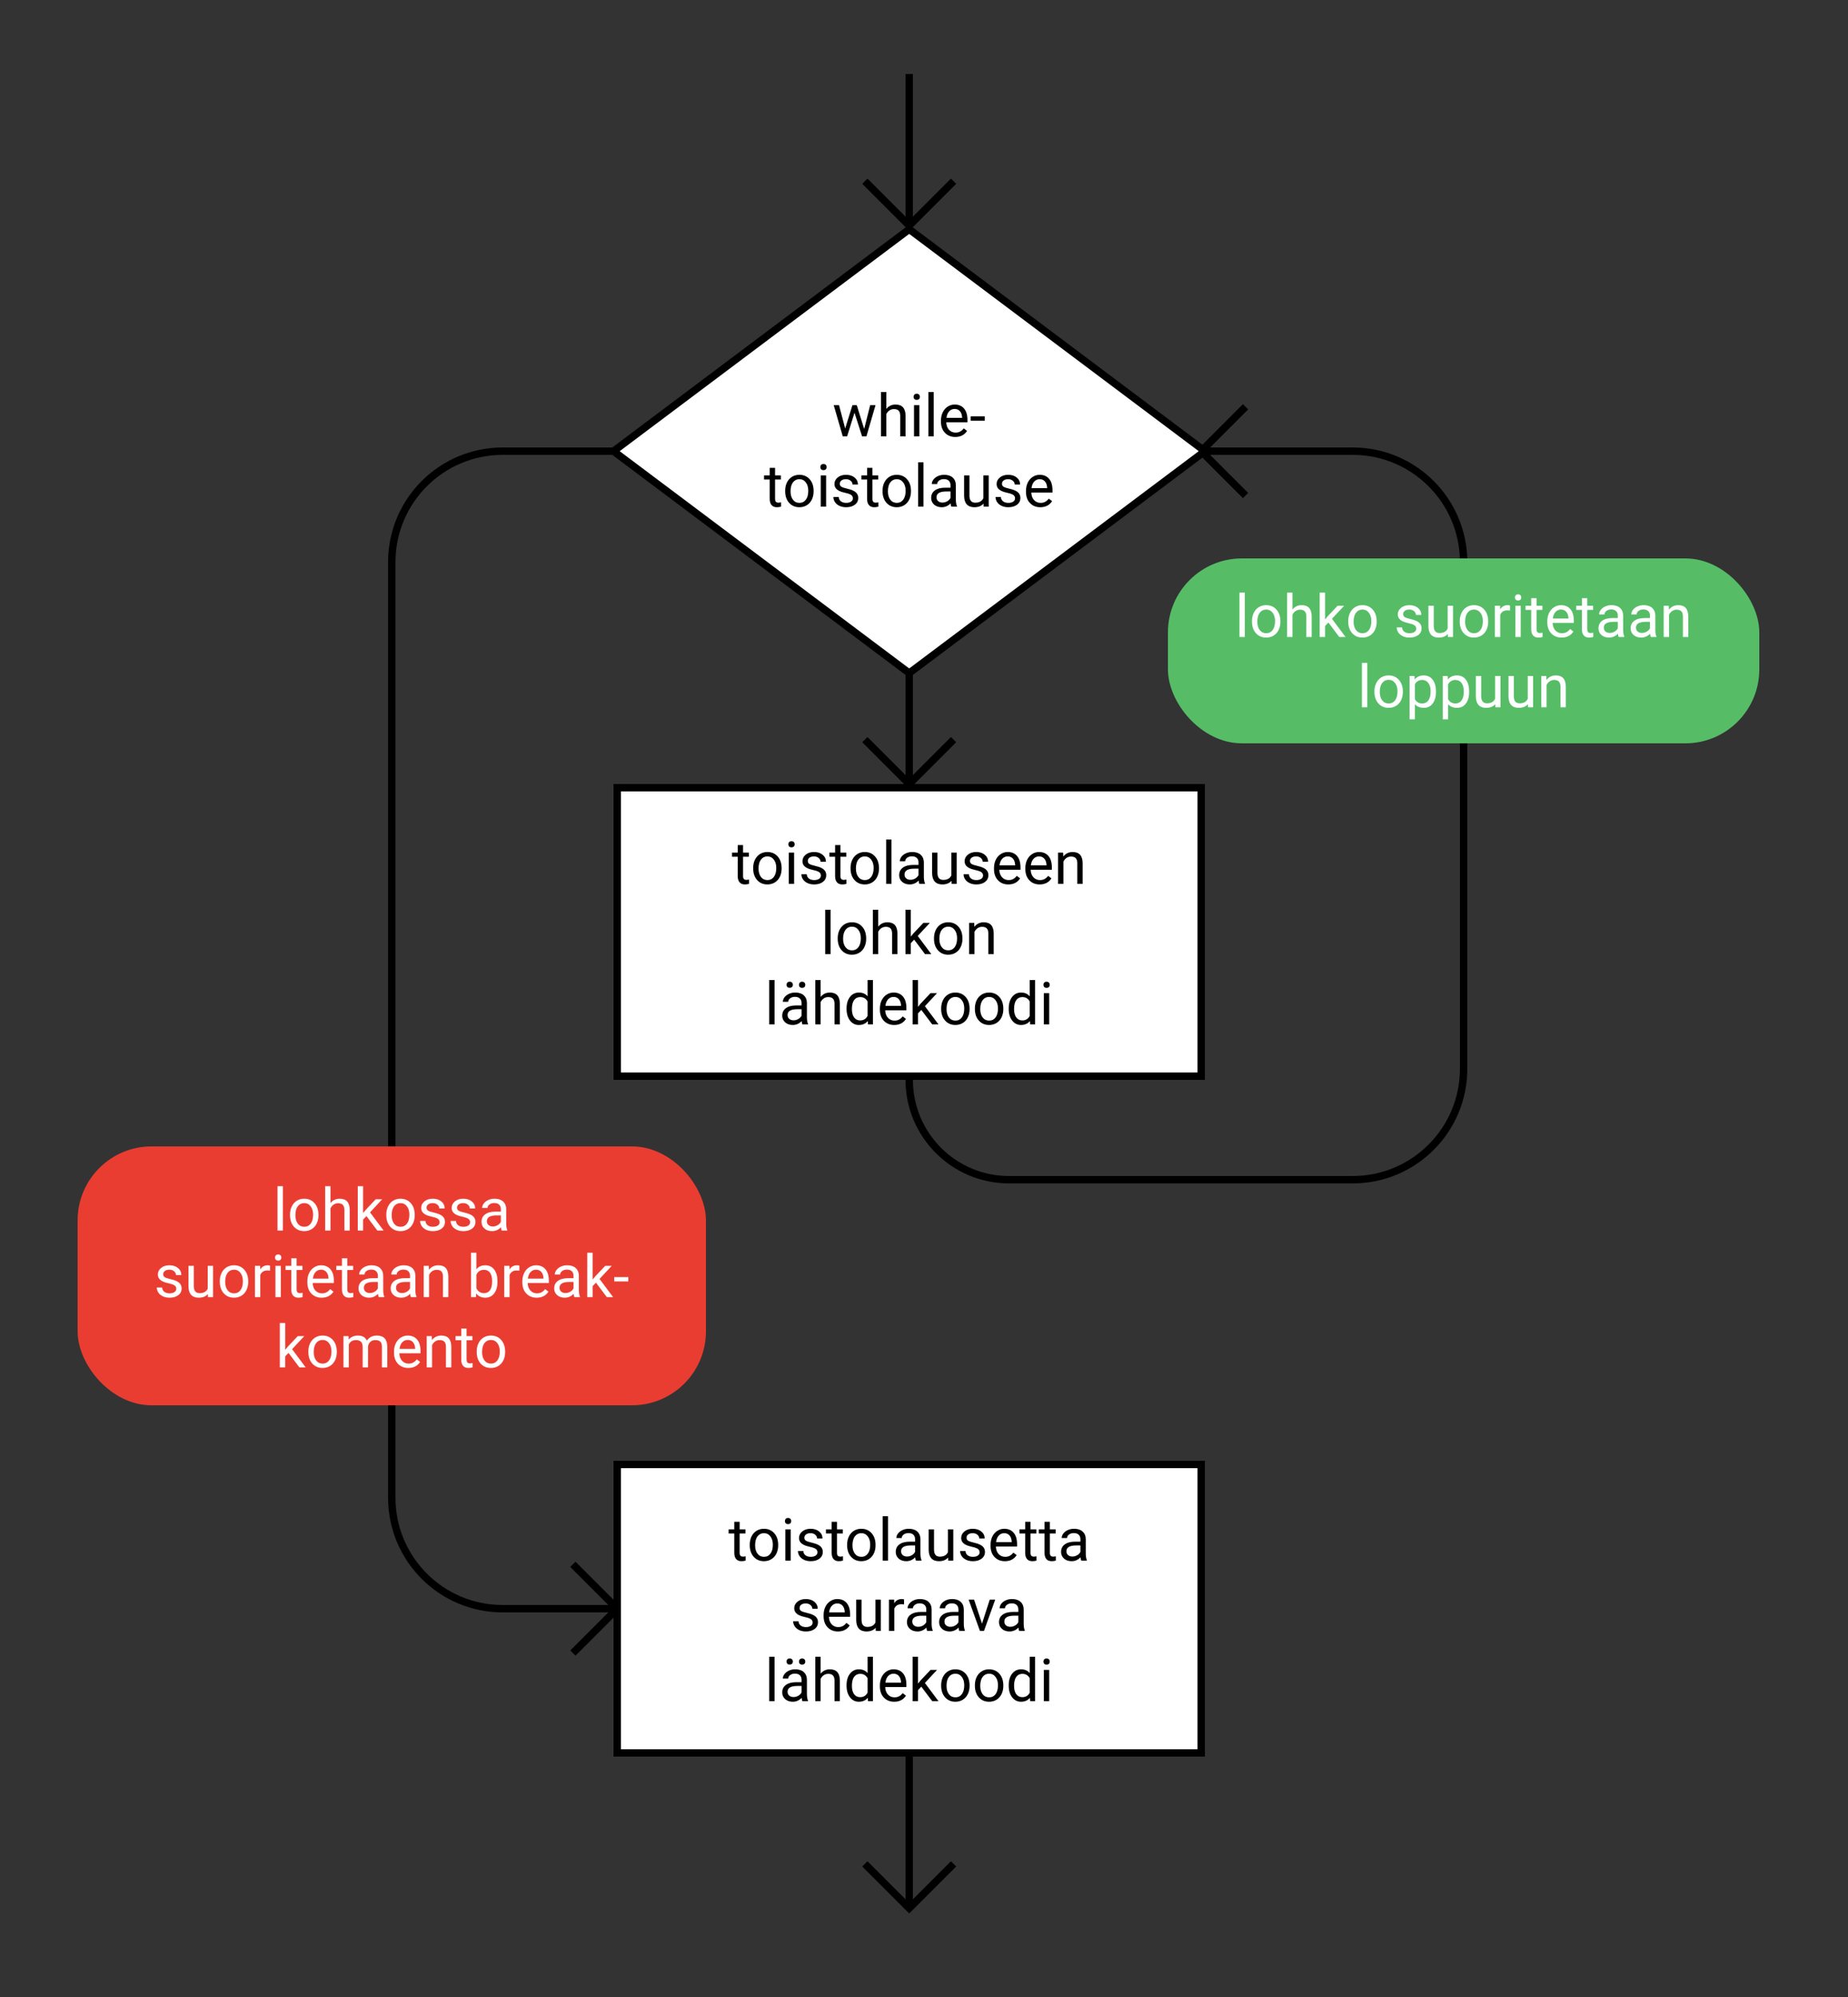
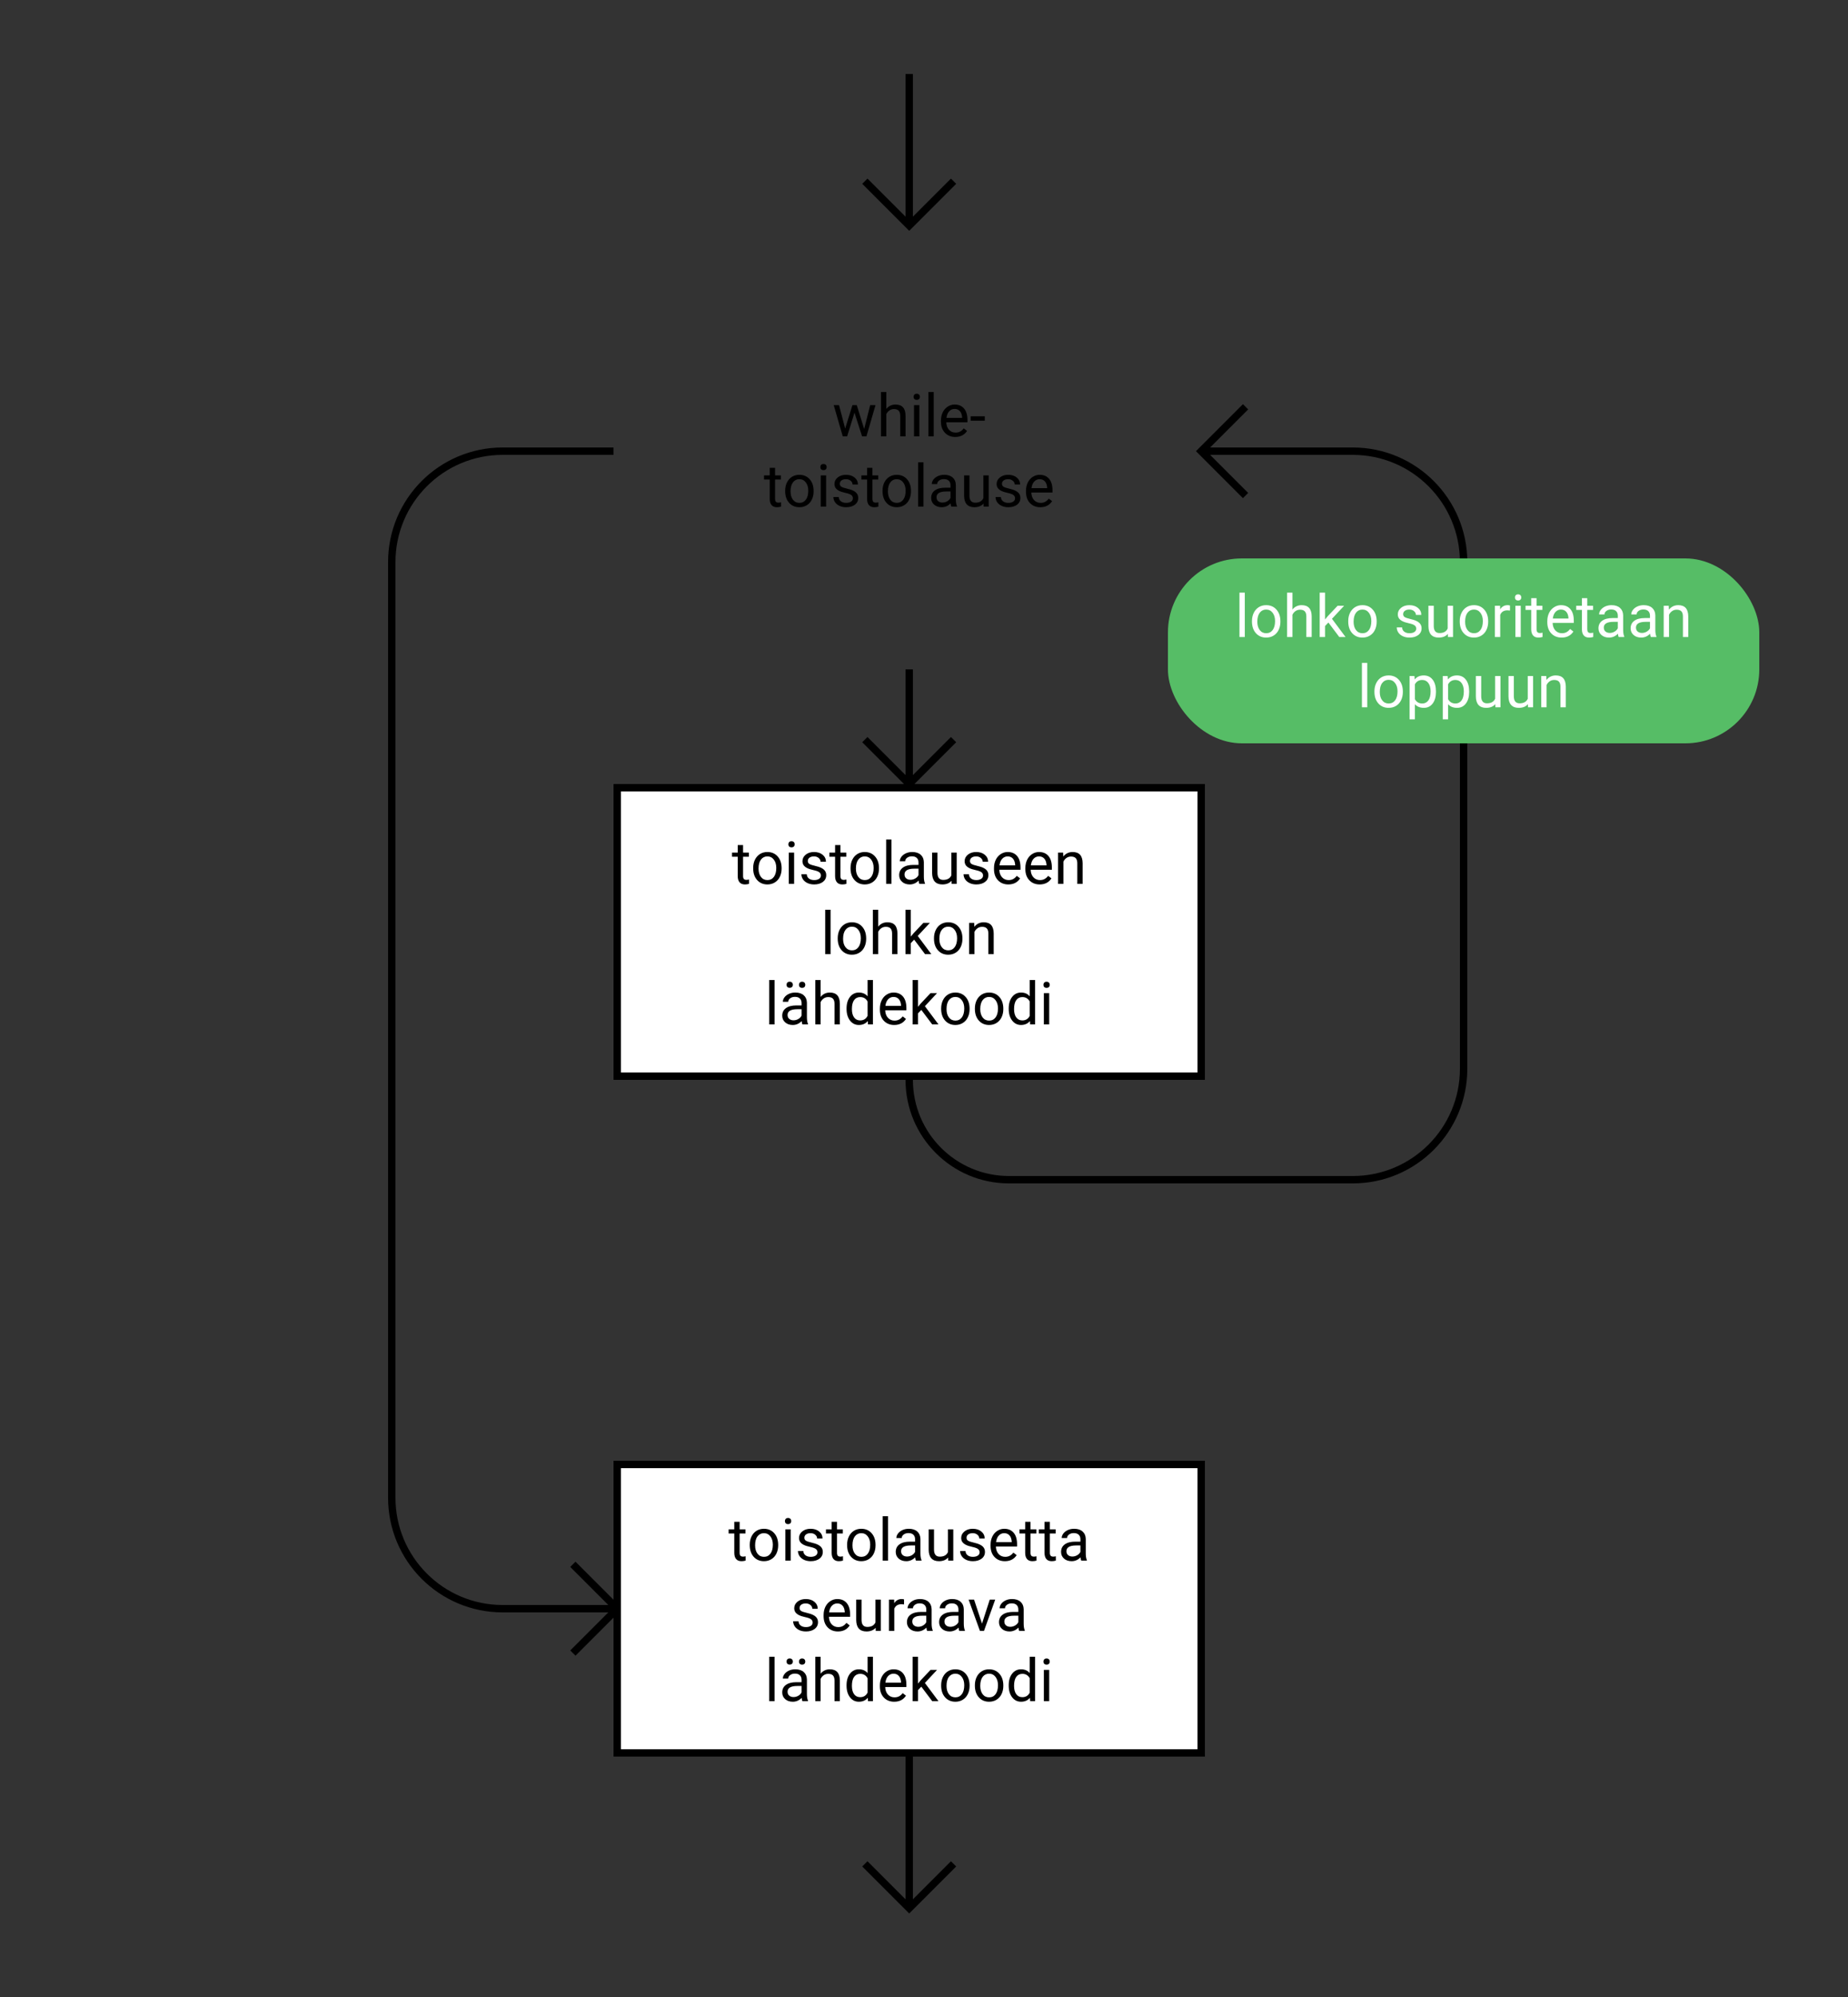
<svg xmlns="http://www.w3.org/2000/svg" width="500" height="540" viewBox="0 0 500 540" fill="none">
  <rect x="0" y="0" width="500" height="540" fill="#333333" stroke="none" />
  <g id="toistolause-while-true-break" clip-path="url(#clip0)">
    <g id="Section outline">
      <rect id="Rectangle" x="167" y="213" width="158" height="78" fill="white" stroke="black" stroke-width="2" />
      <path id="toistolauseen lohkon lÃ¤hdekoodi" d="M201.047 228.5V230.547H202.625V231.664H201.047V236.906C201.047 237.245 201.117 237.5 201.258 237.672C201.398 237.839 201.638 237.922 201.977 237.922C202.143 237.922 202.372 237.891 202.664 237.828V239C202.284 239.104 201.914 239.156 201.555 239.156C200.909 239.156 200.422 238.961 200.094 238.57C199.766 238.18 199.602 237.625 199.602 236.906V231.664H198.062V230.547H199.602V228.5H201.047ZM203.781 234.695C203.781 233.867 203.943 233.122 204.266 232.461C204.594 231.799 205.047 231.289 205.625 230.93C206.208 230.57 206.872 230.391 207.617 230.391C208.768 230.391 209.698 230.789 210.406 231.586C211.12 232.383 211.477 233.443 211.477 234.766V234.867C211.477 235.69 211.318 236.43 211 237.086C210.688 237.737 210.237 238.245 209.648 238.609C209.065 238.974 208.393 239.156 207.633 239.156C206.487 239.156 205.557 238.758 204.844 237.961C204.135 237.164 203.781 236.109 203.781 234.797V234.695ZM205.234 234.867C205.234 235.805 205.451 236.557 205.883 237.125C206.32 237.693 206.904 237.977 207.633 237.977C208.367 237.977 208.951 237.69 209.383 237.117C209.815 236.539 210.031 235.732 210.031 234.695C210.031 233.768 209.81 233.018 209.367 232.445C208.93 231.867 208.346 231.578 207.617 231.578C206.904 231.578 206.328 231.862 205.891 232.43C205.453 232.997 205.234 233.81 205.234 234.867ZM214.859 239H213.414V230.547H214.859V239ZM213.297 228.305C213.297 228.07 213.367 227.872 213.508 227.711C213.654 227.549 213.867 227.469 214.148 227.469C214.43 227.469 214.643 227.549 214.789 227.711C214.935 227.872 215.008 228.07 215.008 228.305C215.008 228.539 214.935 228.734 214.789 228.891C214.643 229.047 214.43 229.125 214.148 229.125C213.867 229.125 213.654 229.047 213.508 228.891C213.367 228.734 213.297 228.539 213.297 228.305ZM222.102 236.758C222.102 236.367 221.953 236.065 221.656 235.852C221.365 235.633 220.852 235.445 220.117 235.289C219.388 235.133 218.807 234.945 218.375 234.727C217.948 234.508 217.63 234.247 217.422 233.945C217.219 233.643 217.117 233.284 217.117 232.867C217.117 232.174 217.409 231.589 217.992 231.109C218.581 230.63 219.331 230.391 220.242 230.391C221.201 230.391 221.977 230.638 222.57 231.133C223.169 231.628 223.469 232.26 223.469 233.031H222.016C222.016 232.635 221.846 232.294 221.508 232.008C221.174 231.721 220.753 231.578 220.242 231.578C219.716 231.578 219.305 231.693 219.008 231.922C218.711 232.151 218.562 232.451 218.562 232.82C218.562 233.169 218.701 233.432 218.977 233.609C219.253 233.786 219.75 233.956 220.469 234.117C221.193 234.279 221.779 234.471 222.227 234.695C222.674 234.919 223.005 235.19 223.219 235.508C223.438 235.82 223.547 236.203 223.547 236.656C223.547 237.411 223.245 238.018 222.641 238.477C222.036 238.93 221.253 239.156 220.289 239.156C219.612 239.156 219.013 239.036 218.492 238.797C217.971 238.557 217.562 238.224 217.266 237.797C216.974 237.365 216.828 236.898 216.828 236.398H218.273C218.299 236.883 218.492 237.268 218.852 237.555C219.216 237.836 219.695 237.977 220.289 237.977C220.836 237.977 221.273 237.867 221.602 237.648C221.935 237.424 222.102 237.128 222.102 236.758ZM227.391 228.5V230.547H228.969V231.664H227.391V236.906C227.391 237.245 227.461 237.5 227.602 237.672C227.742 237.839 227.982 237.922 228.32 237.922C228.487 237.922 228.716 237.891 229.008 237.828V239C228.628 239.104 228.258 239.156 227.898 239.156C227.253 239.156 226.766 238.961 226.438 238.57C226.109 238.18 225.945 237.625 225.945 236.906V231.664H224.406V230.547H225.945V228.5H227.391ZM230.125 234.695C230.125 233.867 230.286 233.122 230.609 232.461C230.938 231.799 231.391 231.289 231.969 230.93C232.552 230.57 233.216 230.391 233.961 230.391C235.112 230.391 236.042 230.789 236.75 231.586C237.464 232.383 237.82 233.443 237.82 234.766V234.867C237.82 235.69 237.661 236.43 237.344 237.086C237.031 237.737 236.581 238.245 235.992 238.609C235.409 238.974 234.737 239.156 233.977 239.156C232.831 239.156 231.901 238.758 231.188 237.961C230.479 237.164 230.125 236.109 230.125 234.797V234.695ZM231.578 234.867C231.578 235.805 231.794 236.557 232.227 237.125C232.664 237.693 233.247 237.977 233.977 237.977C234.711 237.977 235.294 237.69 235.727 237.117C236.159 236.539 236.375 235.732 236.375 234.695C236.375 233.768 236.154 233.018 235.711 232.445C235.273 231.867 234.69 231.578 233.961 231.578C233.247 231.578 232.672 231.862 232.234 232.43C231.797 232.997 231.578 233.81 231.578 234.867ZM241.203 239H239.758V227H241.203V239ZM248.742 239C248.659 238.833 248.591 238.536 248.539 238.109C247.867 238.807 247.065 239.156 246.133 239.156C245.299 239.156 244.615 238.922 244.078 238.453C243.547 237.979 243.281 237.38 243.281 236.656C243.281 235.776 243.615 235.094 244.281 234.609C244.953 234.12 245.896 233.875 247.109 233.875H248.516V233.211C248.516 232.706 248.365 232.305 248.062 232.008C247.76 231.706 247.315 231.555 246.727 231.555C246.211 231.555 245.779 231.685 245.43 231.945C245.081 232.206 244.906 232.521 244.906 232.891H243.453C243.453 232.469 243.602 232.062 243.898 231.672C244.201 231.276 244.607 230.964 245.117 230.734C245.633 230.505 246.198 230.391 246.812 230.391C247.786 230.391 248.549 230.635 249.102 231.125C249.654 231.609 249.94 232.279 249.961 233.133V237.023C249.961 237.799 250.06 238.417 250.258 238.875V239H248.742ZM246.344 237.898C246.797 237.898 247.227 237.781 247.633 237.547C248.039 237.312 248.333 237.008 248.516 236.633V234.898H247.383C245.612 234.898 244.727 235.417 244.727 236.453C244.727 236.906 244.878 237.26 245.18 237.516C245.482 237.771 245.87 237.898 246.344 237.898ZM257.445 238.164C256.883 238.826 256.057 239.156 254.969 239.156C254.068 239.156 253.38 238.896 252.906 238.375C252.438 237.849 252.201 237.073 252.195 236.047V230.547H253.641V236.008C253.641 237.289 254.161 237.93 255.203 237.93C256.307 237.93 257.042 237.518 257.406 236.695V230.547H258.852V239H257.477L257.445 238.164ZM265.977 236.758C265.977 236.367 265.828 236.065 265.531 235.852C265.24 235.633 264.727 235.445 263.992 235.289C263.263 235.133 262.682 234.945 262.25 234.727C261.823 234.508 261.505 234.247 261.297 233.945C261.094 233.643 260.992 233.284 260.992 232.867C260.992 232.174 261.284 231.589 261.867 231.109C262.456 230.63 263.206 230.391 264.117 230.391C265.076 230.391 265.852 230.638 266.445 231.133C267.044 231.628 267.344 232.26 267.344 233.031H265.891C265.891 232.635 265.721 232.294 265.383 232.008C265.049 231.721 264.628 231.578 264.117 231.578C263.591 231.578 263.18 231.693 262.883 231.922C262.586 232.151 262.438 232.451 262.438 232.82C262.438 233.169 262.576 233.432 262.852 233.609C263.128 233.786 263.625 233.956 264.344 234.117C265.068 234.279 265.654 234.471 266.102 234.695C266.549 234.919 266.88 235.19 267.094 235.508C267.312 235.82 267.422 236.203 267.422 236.656C267.422 237.411 267.12 238.018 266.516 238.477C265.911 238.93 265.128 239.156 264.164 239.156C263.487 239.156 262.888 239.036 262.367 238.797C261.846 238.557 261.438 238.224 261.141 237.797C260.849 237.365 260.703 236.898 260.703 236.398H262.148C262.174 236.883 262.367 237.268 262.727 237.555C263.091 237.836 263.57 237.977 264.164 237.977C264.711 237.977 265.148 237.867 265.477 237.648C265.81 237.424 265.977 237.128 265.977 236.758ZM272.812 239.156C271.667 239.156 270.734 238.781 270.016 238.031C269.297 237.276 268.938 236.268 268.938 235.008V234.742C268.938 233.904 269.096 233.156 269.414 232.5C269.737 231.839 270.185 231.323 270.758 230.953C271.336 230.578 271.961 230.391 272.633 230.391C273.732 230.391 274.586 230.753 275.195 231.477C275.805 232.201 276.109 233.237 276.109 234.586V235.188H270.383C270.404 236.021 270.646 236.695 271.109 237.211C271.578 237.721 272.172 237.977 272.891 237.977C273.401 237.977 273.833 237.872 274.188 237.664C274.542 237.456 274.852 237.18 275.117 236.836L276 237.523C275.292 238.612 274.229 239.156 272.812 239.156ZM272.633 231.578C272.049 231.578 271.56 231.792 271.164 232.219C270.768 232.641 270.523 233.234 270.43 234H274.664V233.891C274.622 233.156 274.424 232.589 274.07 232.188C273.716 231.781 273.237 231.578 272.633 231.578ZM281.297 239.156C280.151 239.156 279.219 238.781 278.5 238.031C277.781 237.276 277.422 236.268 277.422 235.008V234.742C277.422 233.904 277.581 233.156 277.898 232.5C278.221 231.839 278.669 231.323 279.242 230.953C279.82 230.578 280.445 230.391 281.117 230.391C282.216 230.391 283.07 230.753 283.68 231.477C284.289 232.201 284.594 233.237 284.594 234.586V235.188H278.867C278.888 236.021 279.13 236.695 279.594 237.211C280.062 237.721 280.656 237.977 281.375 237.977C281.885 237.977 282.318 237.872 282.672 237.664C283.026 237.456 283.336 237.18 283.602 236.836L284.484 237.523C283.776 238.612 282.714 239.156 281.297 239.156ZM281.117 231.578C280.534 231.578 280.044 231.792 279.648 232.219C279.253 232.641 279.008 233.234 278.914 234H283.148V233.891C283.107 233.156 282.909 232.589 282.555 232.188C282.201 231.781 281.721 231.578 281.117 231.578ZM287.641 230.547L287.688 231.609C288.333 230.797 289.177 230.391 290.219 230.391C292.005 230.391 292.906 231.398 292.922 233.414V239H291.477V233.406C291.471 232.797 291.331 232.346 291.055 232.055C290.784 231.763 290.359 231.617 289.781 231.617C289.312 231.617 288.901 231.742 288.547 231.992C288.193 232.242 287.917 232.57 287.719 232.977V239H286.273V230.547H287.641ZM224.719 258H223.273V246H224.719V258ZM226.656 253.695C226.656 252.867 226.818 252.122 227.141 251.461C227.469 250.799 227.922 250.289 228.5 249.93C229.083 249.57 229.747 249.391 230.492 249.391C231.643 249.391 232.573 249.789 233.281 250.586C233.995 251.383 234.352 252.443 234.352 253.766V253.867C234.352 254.69 234.193 255.43 233.875 256.086C233.562 256.737 233.112 257.245 232.523 257.609C231.94 257.974 231.268 258.156 230.508 258.156C229.362 258.156 228.432 257.758 227.719 256.961C227.01 256.164 226.656 255.109 226.656 253.797V253.695ZM228.109 253.867C228.109 254.805 228.326 255.557 228.758 256.125C229.195 256.693 229.779 256.977 230.508 256.977C231.242 256.977 231.826 256.69 232.258 256.117C232.69 255.539 232.906 254.732 232.906 253.695C232.906 252.768 232.685 252.018 232.242 251.445C231.805 250.867 231.221 250.578 230.492 250.578C229.779 250.578 229.203 250.862 228.766 251.43C228.328 251.997 228.109 252.81 228.109 253.867ZM237.609 250.57C238.25 249.784 239.083 249.391 240.109 249.391C241.896 249.391 242.797 250.398 242.812 252.414V258H241.367V252.406C241.362 251.797 241.221 251.346 240.945 251.055C240.674 250.763 240.25 250.617 239.672 250.617C239.203 250.617 238.792 250.742 238.438 250.992C238.083 251.242 237.807 251.57 237.609 251.977V258H236.164V246H237.609V250.57ZM247.336 254.086L246.43 255.031V258H244.984V246H246.43V253.258L247.203 252.328L249.836 249.547H251.594L248.305 253.078L251.977 258H250.281L247.336 254.086ZM252.703 253.695C252.703 252.867 252.865 252.122 253.188 251.461C253.516 250.799 253.969 250.289 254.547 249.93C255.13 249.57 255.794 249.391 256.539 249.391C257.69 249.391 258.62 249.789 259.328 250.586C260.042 251.383 260.398 252.443 260.398 253.766V253.867C260.398 254.69 260.24 255.43 259.922 256.086C259.609 256.737 259.159 257.245 258.57 257.609C257.987 257.974 257.315 258.156 256.555 258.156C255.409 258.156 254.479 257.758 253.766 256.961C253.057 256.164 252.703 255.109 252.703 253.797V253.695ZM254.156 253.867C254.156 254.805 254.372 255.557 254.805 256.125C255.242 256.693 255.826 256.977 256.555 256.977C257.289 256.977 257.872 256.69 258.305 256.117C258.737 255.539 258.953 254.732 258.953 253.695C258.953 252.768 258.732 252.018 258.289 251.445C257.852 250.867 257.268 250.578 256.539 250.578C255.826 250.578 255.25 250.862 254.812 251.43C254.375 251.997 254.156 252.81 254.156 253.867ZM263.578 249.547L263.625 250.609C264.271 249.797 265.115 249.391 266.156 249.391C267.943 249.391 268.844 250.398 268.859 252.414V258H267.414V252.406C267.409 251.797 267.268 251.346 266.992 251.055C266.721 250.763 266.297 250.617 265.719 250.617C265.25 250.617 264.839 250.742 264.484 250.992C264.13 251.242 263.854 251.57 263.656 251.977V258H262.211V249.547H263.578ZM209.562 277H208.117V265H209.562V277ZM217.102 277C217.018 276.833 216.951 276.536 216.898 276.109C216.227 276.807 215.424 277.156 214.492 277.156C213.659 277.156 212.974 276.922 212.438 276.453C211.906 275.979 211.641 275.38 211.641 274.656C211.641 273.776 211.974 273.094 212.641 272.609C213.312 272.12 214.255 271.875 215.469 271.875H216.875V271.211C216.875 270.706 216.724 270.305 216.422 270.008C216.12 269.706 215.674 269.555 215.086 269.555C214.57 269.555 214.138 269.685 213.789 269.945C213.44 270.206 213.266 270.521 213.266 270.891H211.812C211.812 270.469 211.961 270.062 212.258 269.672C212.56 269.276 212.966 268.964 213.477 268.734C213.992 268.505 214.557 268.391 215.172 268.391C216.146 268.391 216.909 268.635 217.461 269.125C218.013 269.609 218.299 270.279 218.32 271.133V275.023C218.32 275.799 218.419 276.417 218.617 276.875V277H217.102ZM214.703 275.898C215.156 275.898 215.586 275.781 215.992 275.547C216.398 275.312 216.693 275.008 216.875 274.633V272.898H215.742C213.971 272.898 213.086 273.417 213.086 274.453C213.086 274.906 213.237 275.26 213.539 275.516C213.841 275.771 214.229 275.898 214.703 275.898ZM212.812 266.289C212.812 266.055 212.883 265.859 213.023 265.703C213.169 265.542 213.383 265.461 213.664 265.461C213.945 265.461 214.159 265.542 214.305 265.703C214.451 265.859 214.523 266.055 214.523 266.289C214.523 266.523 214.451 266.719 214.305 266.875C214.159 267.031 213.945 267.109 213.664 267.109C213.383 267.109 213.169 267.031 213.023 266.875C212.883 266.719 212.812 266.523 212.812 266.289ZM216.172 266.305C216.172 266.07 216.242 265.872 216.383 265.711C216.529 265.549 216.742 265.469 217.023 265.469C217.305 265.469 217.518 265.549 217.664 265.711C217.81 265.872 217.883 266.07 217.883 266.305C217.883 266.539 217.81 266.734 217.664 266.891C217.518 267.047 217.305 267.125 217.023 267.125C216.742 267.125 216.529 267.047 216.383 266.891C216.242 266.734 216.172 266.539 216.172 266.305ZM222.031 269.57C222.672 268.784 223.505 268.391 224.531 268.391C226.318 268.391 227.219 269.398 227.234 271.414V277H225.789V271.406C225.784 270.797 225.643 270.346 225.367 270.055C225.096 269.763 224.672 269.617 224.094 269.617C223.625 269.617 223.214 269.742 222.859 269.992C222.505 270.242 222.229 270.57 222.031 270.977V277H220.586V265H222.031V269.57ZM229.047 272.703C229.047 271.406 229.354 270.365 229.969 269.578C230.583 268.786 231.388 268.391 232.383 268.391C233.372 268.391 234.156 268.729 234.734 269.406V265H236.18V277H234.852L234.781 276.094C234.203 276.802 233.398 277.156 232.367 277.156C231.388 277.156 230.589 276.755 229.969 275.953C229.354 275.151 229.047 274.104 229.047 272.812V272.703ZM230.492 272.867C230.492 273.826 230.69 274.576 231.086 275.117C231.482 275.659 232.029 275.93 232.727 275.93C233.643 275.93 234.312 275.518 234.734 274.695V270.812C234.302 270.016 233.638 269.617 232.742 269.617C232.034 269.617 231.482 269.891 231.086 270.438C230.69 270.984 230.492 271.794 230.492 272.867ZM241.938 277.156C240.792 277.156 239.859 276.781 239.141 276.031C238.422 275.276 238.062 274.268 238.062 273.008V272.742C238.062 271.904 238.221 271.156 238.539 270.5C238.862 269.839 239.31 269.323 239.883 268.953C240.461 268.578 241.086 268.391 241.758 268.391C242.857 268.391 243.711 268.753 244.32 269.477C244.93 270.201 245.234 271.237 245.234 272.586V273.188H239.508C239.529 274.021 239.771 274.695 240.234 275.211C240.703 275.721 241.297 275.977 242.016 275.977C242.526 275.977 242.958 275.872 243.312 275.664C243.667 275.456 243.977 275.18 244.242 274.836L245.125 275.523C244.417 276.612 243.354 277.156 241.938 277.156ZM241.758 269.578C241.174 269.578 240.685 269.792 240.289 270.219C239.893 270.641 239.648 271.234 239.555 272H243.789V271.891C243.747 271.156 243.549 270.589 243.195 270.188C242.841 269.781 242.362 269.578 241.758 269.578ZM249.273 273.086L248.367 274.031V277H246.922V265H248.367V272.258L249.141 271.328L251.773 268.547H253.531L250.242 272.078L253.914 277H252.219L249.273 273.086ZM254.641 272.695C254.641 271.867 254.802 271.122 255.125 270.461C255.453 269.799 255.906 269.289 256.484 268.93C257.068 268.57 257.732 268.391 258.477 268.391C259.628 268.391 260.557 268.789 261.266 269.586C261.979 270.383 262.336 271.443 262.336 272.766V272.867C262.336 273.69 262.177 274.43 261.859 275.086C261.547 275.737 261.096 276.245 260.508 276.609C259.924 276.974 259.253 277.156 258.492 277.156C257.346 277.156 256.417 276.758 255.703 275.961C254.995 275.164 254.641 274.109 254.641 272.797V272.695ZM256.094 272.867C256.094 273.805 256.31 274.557 256.742 275.125C257.18 275.693 257.763 275.977 258.492 275.977C259.227 275.977 259.81 275.69 260.242 275.117C260.674 274.539 260.891 273.732 260.891 272.695C260.891 271.768 260.669 271.018 260.227 270.445C259.789 269.867 259.206 269.578 258.477 269.578C257.763 269.578 257.188 269.862 256.75 270.43C256.312 270.997 256.094 271.81 256.094 272.867ZM263.766 272.695C263.766 271.867 263.927 271.122 264.25 270.461C264.578 269.799 265.031 269.289 265.609 268.93C266.193 268.57 266.857 268.391 267.602 268.391C268.753 268.391 269.682 268.789 270.391 269.586C271.104 270.383 271.461 271.443 271.461 272.766V272.867C271.461 273.69 271.302 274.43 270.984 275.086C270.672 275.737 270.221 276.245 269.633 276.609C269.049 276.974 268.378 277.156 267.617 277.156C266.471 277.156 265.542 276.758 264.828 275.961C264.12 275.164 263.766 274.109 263.766 272.797V272.695ZM265.219 272.867C265.219 273.805 265.435 274.557 265.867 275.125C266.305 275.693 266.888 275.977 267.617 275.977C268.352 275.977 268.935 275.69 269.367 275.117C269.799 274.539 270.016 273.732 270.016 272.695C270.016 271.768 269.794 271.018 269.352 270.445C268.914 269.867 268.331 269.578 267.602 269.578C266.888 269.578 266.312 269.862 265.875 270.43C265.438 270.997 265.219 271.81 265.219 272.867ZM272.922 272.703C272.922 271.406 273.229 270.365 273.844 269.578C274.458 268.786 275.263 268.391 276.258 268.391C277.247 268.391 278.031 268.729 278.609 269.406V265H280.055V277H278.727L278.656 276.094C278.078 276.802 277.273 277.156 276.242 277.156C275.263 277.156 274.464 276.755 273.844 275.953C273.229 275.151 272.922 274.104 272.922 272.812V272.703ZM274.367 272.867C274.367 273.826 274.565 274.576 274.961 275.117C275.357 275.659 275.904 275.93 276.602 275.93C277.518 275.93 278.188 275.518 278.609 274.695V270.812C278.177 270.016 277.513 269.617 276.617 269.617C275.909 269.617 275.357 269.891 274.961 270.438C274.565 270.984 274.367 271.794 274.367 272.867ZM283.875 277H282.43V268.547H283.875V277ZM282.312 266.305C282.312 266.07 282.383 265.872 282.523 265.711C282.669 265.549 282.883 265.469 283.164 265.469C283.445 265.469 283.659 265.549 283.805 265.711C283.951 265.872 284.023 266.07 284.023 266.305C284.023 266.539 283.951 266.734 283.805 266.891C283.659 267.047 283.445 267.125 283.164 267.125C282.883 267.125 282.669 267.047 282.523 266.891C282.383 266.734 282.312 266.539 282.312 266.305Z" fill="black" />
    </g>
    <g id="Straight">
      <path id="Vector" d="M246 20V60" stroke="black" stroke-width="2" />
      <g id="Point Small">
        <path id="Vector_2" d="M258 49L246 61L234 49" stroke="black" stroke-width="2" />
      </g>
    </g>
    <g id="Straight_2">
      <path id="Vector_3" d="M246 475V515" stroke="black" stroke-width="2" />
      <g id="Point Small_2">
        <path id="Vector_4" d="M258 504L246 516L234 504" stroke="black" stroke-width="2" />
      </g>
    </g>
    <g id="Straight_3">
      <path id="Vector_5" d="M246 181V211" stroke="black" stroke-width="2" />
      <g id="Point Small_3">
        <path id="Vector_6" d="M258 200L246 212L234 200" stroke="black" stroke-width="2" />
      </g>
    </g>
    <g id="Flow Turn">
      <path id="Vector 3" d="M326 319H366C382.569 319 396 305.569 396 289V220.5V152C396 135.431 382.569 122 366 122H326" stroke="black" stroke-width="2" />
      <g id="Point Small_4">
        <path id="Vector_7" d="M337 134L325 122L337 110" stroke="black" stroke-width="2" />
      </g>
    </g>
    <g id="Label">
      <rect id="Rectangle_2" x="316" y="151" width="160" height="50" rx="20" fill="#56BD66" />
      <path id="lohko suoritetaan loppuun" d="M336.797 172.25H335.352V160.25H336.797V172.25ZM338.734 167.945C338.734 167.117 338.896 166.372 339.219 165.711C339.547 165.049 340 164.539 340.578 164.18C341.161 163.82 341.826 163.641 342.57 163.641C343.721 163.641 344.651 164.039 345.359 164.836C346.073 165.633 346.43 166.693 346.43 168.016V168.117C346.43 168.94 346.271 169.68 345.953 170.336C345.641 170.987 345.19 171.495 344.602 171.859C344.018 172.224 343.346 172.406 342.586 172.406C341.44 172.406 340.51 172.008 339.797 171.211C339.089 170.414 338.734 169.359 338.734 168.047V167.945ZM340.188 168.117C340.188 169.055 340.404 169.807 340.836 170.375C341.273 170.943 341.857 171.227 342.586 171.227C343.32 171.227 343.904 170.94 344.336 170.367C344.768 169.789 344.984 168.982 344.984 167.945C344.984 167.018 344.763 166.268 344.32 165.695C343.883 165.117 343.299 164.828 342.57 164.828C341.857 164.828 341.281 165.112 340.844 165.68C340.406 166.247 340.188 167.06 340.188 168.117ZM349.688 164.82C350.328 164.034 351.161 163.641 352.188 163.641C353.974 163.641 354.875 164.648 354.891 166.664V172.25H353.445V166.656C353.44 166.047 353.299 165.596 353.023 165.305C352.753 165.013 352.328 164.867 351.75 164.867C351.281 164.867 350.87 164.992 350.516 165.242C350.161 165.492 349.885 165.82 349.688 166.227V172.25H348.242V160.25H349.688V164.82ZM359.414 168.336L358.508 169.281V172.25H357.062V160.25H358.508V167.508L359.281 166.578L361.914 163.797H363.672L360.383 167.328L364.055 172.25H362.359L359.414 168.336ZM364.781 167.945C364.781 167.117 364.943 166.372 365.266 165.711C365.594 165.049 366.047 164.539 366.625 164.18C367.208 163.82 367.872 163.641 368.617 163.641C369.768 163.641 370.698 164.039 371.406 164.836C372.12 165.633 372.477 166.693 372.477 168.016V168.117C372.477 168.94 372.318 169.68 372 170.336C371.688 170.987 371.237 171.495 370.648 171.859C370.065 172.224 369.393 172.406 368.633 172.406C367.487 172.406 366.557 172.008 365.844 171.211C365.135 170.414 364.781 169.359 364.781 168.047V167.945ZM366.234 168.117C366.234 169.055 366.451 169.807 366.883 170.375C367.32 170.943 367.904 171.227 368.633 171.227C369.367 171.227 369.951 170.94 370.383 170.367C370.815 169.789 371.031 168.982 371.031 167.945C371.031 167.018 370.81 166.268 370.367 165.695C369.93 165.117 369.346 164.828 368.617 164.828C367.904 164.828 367.328 165.112 366.891 165.68C366.453 166.247 366.234 167.06 366.234 168.117ZM383.18 170.008C383.18 169.617 383.031 169.315 382.734 169.102C382.443 168.883 381.93 168.695 381.195 168.539C380.466 168.383 379.885 168.195 379.453 167.977C379.026 167.758 378.708 167.497 378.5 167.195C378.297 166.893 378.195 166.534 378.195 166.117C378.195 165.424 378.487 164.839 379.07 164.359C379.659 163.88 380.409 163.641 381.32 163.641C382.279 163.641 383.055 163.888 383.648 164.383C384.247 164.878 384.547 165.51 384.547 166.281H383.094C383.094 165.885 382.924 165.544 382.586 165.258C382.253 164.971 381.831 164.828 381.32 164.828C380.794 164.828 380.383 164.943 380.086 165.172C379.789 165.401 379.641 165.701 379.641 166.07C379.641 166.419 379.779 166.682 380.055 166.859C380.331 167.036 380.828 167.206 381.547 167.367C382.271 167.529 382.857 167.721 383.305 167.945C383.753 168.169 384.083 168.44 384.297 168.758C384.516 169.07 384.625 169.453 384.625 169.906C384.625 170.661 384.323 171.268 383.719 171.727C383.115 172.18 382.331 172.406 381.367 172.406C380.69 172.406 380.091 172.286 379.57 172.047C379.049 171.807 378.641 171.474 378.344 171.047C378.052 170.615 377.906 170.148 377.906 169.648H379.352C379.378 170.133 379.57 170.518 379.93 170.805C380.294 171.086 380.773 171.227 381.367 171.227C381.914 171.227 382.352 171.117 382.68 170.898C383.013 170.674 383.18 170.378 383.18 170.008ZM391.727 171.414C391.164 172.076 390.339 172.406 389.25 172.406C388.349 172.406 387.661 172.146 387.188 171.625C386.719 171.099 386.482 170.323 386.477 169.297V163.797H387.922V169.258C387.922 170.539 388.443 171.18 389.484 171.18C390.589 171.18 391.323 170.768 391.688 169.945V163.797H393.133V172.25H391.758L391.727 171.414ZM394.953 167.945C394.953 167.117 395.115 166.372 395.438 165.711C395.766 165.049 396.219 164.539 396.797 164.18C397.38 163.82 398.044 163.641 398.789 163.641C399.94 163.641 400.87 164.039 401.578 164.836C402.292 165.633 402.648 166.693 402.648 168.016V168.117C402.648 168.94 402.49 169.68 402.172 170.336C401.859 170.987 401.409 171.495 400.82 171.859C400.237 172.224 399.565 172.406 398.805 172.406C397.659 172.406 396.729 172.008 396.016 171.211C395.307 170.414 394.953 169.359 394.953 168.047V167.945ZM396.406 168.117C396.406 169.055 396.622 169.807 397.055 170.375C397.492 170.943 398.076 171.227 398.805 171.227C399.539 171.227 400.122 170.94 400.555 170.367C400.987 169.789 401.203 168.982 401.203 167.945C401.203 167.018 400.982 166.268 400.539 165.695C400.102 165.117 399.518 164.828 398.789 164.828C398.076 164.828 397.5 165.112 397.062 165.68C396.625 166.247 396.406 167.06 396.406 168.117ZM408.547 165.094C408.328 165.057 408.091 165.039 407.836 165.039C406.888 165.039 406.245 165.443 405.906 166.25V172.25H404.461V163.797H405.867L405.891 164.773C406.365 164.018 407.036 163.641 407.906 163.641C408.188 163.641 408.401 163.677 408.547 163.75V165.094ZM411.453 172.25H410.008V163.797H411.453V172.25ZM409.891 161.555C409.891 161.32 409.961 161.122 410.102 160.961C410.247 160.799 410.461 160.719 410.742 160.719C411.023 160.719 411.237 160.799 411.383 160.961C411.529 161.122 411.602 161.32 411.602 161.555C411.602 161.789 411.529 161.984 411.383 162.141C411.237 162.297 411.023 162.375 410.742 162.375C410.461 162.375 410.247 162.297 410.102 162.141C409.961 161.984 409.891 161.789 409.891 161.555ZM415.734 161.75V163.797H417.312V164.914H415.734V170.156C415.734 170.495 415.805 170.75 415.945 170.922C416.086 171.089 416.326 171.172 416.664 171.172C416.831 171.172 417.06 171.141 417.352 171.078V172.25C416.971 172.354 416.602 172.406 416.242 172.406C415.596 172.406 415.109 172.211 414.781 171.82C414.453 171.43 414.289 170.875 414.289 170.156V164.914H412.75V163.797H414.289V161.75H415.734ZM422.516 172.406C421.37 172.406 420.438 172.031 419.719 171.281C419 170.526 418.641 169.518 418.641 168.258V167.992C418.641 167.154 418.799 166.406 419.117 165.75C419.44 165.089 419.888 164.573 420.461 164.203C421.039 163.828 421.664 163.641 422.336 163.641C423.435 163.641 424.289 164.003 424.898 164.727C425.508 165.451 425.812 166.487 425.812 167.836V168.438H420.086C420.107 169.271 420.349 169.945 420.812 170.461C421.281 170.971 421.875 171.227 422.594 171.227C423.104 171.227 423.536 171.122 423.891 170.914C424.245 170.706 424.555 170.43 424.82 170.086L425.703 170.773C424.995 171.862 423.932 172.406 422.516 172.406ZM422.336 164.828C421.753 164.828 421.263 165.042 420.867 165.469C420.471 165.891 420.227 166.484 420.133 167.25H424.367V167.141C424.326 166.406 424.128 165.839 423.773 165.438C423.419 165.031 422.94 164.828 422.336 164.828ZM429.453 161.75V163.797H431.031V164.914H429.453V170.156C429.453 170.495 429.523 170.75 429.664 170.922C429.805 171.089 430.044 171.172 430.383 171.172C430.549 171.172 430.779 171.141 431.07 171.078V172.25C430.69 172.354 430.32 172.406 429.961 172.406C429.315 172.406 428.828 172.211 428.5 171.82C428.172 171.43 428.008 170.875 428.008 170.156V164.914H426.469V163.797H428.008V161.75H429.453ZM437.945 172.25C437.862 172.083 437.794 171.786 437.742 171.359C437.07 172.057 436.268 172.406 435.336 172.406C434.503 172.406 433.818 172.172 433.281 171.703C432.75 171.229 432.484 170.63 432.484 169.906C432.484 169.026 432.818 168.344 433.484 167.859C434.156 167.37 435.099 167.125 436.312 167.125H437.719V166.461C437.719 165.956 437.568 165.555 437.266 165.258C436.964 164.956 436.518 164.805 435.93 164.805C435.414 164.805 434.982 164.935 434.633 165.195C434.284 165.456 434.109 165.771 434.109 166.141H432.656C432.656 165.719 432.805 165.312 433.102 164.922C433.404 164.526 433.81 164.214 434.32 163.984C434.836 163.755 435.401 163.641 436.016 163.641C436.99 163.641 437.753 163.885 438.305 164.375C438.857 164.859 439.143 165.529 439.164 166.383V170.273C439.164 171.049 439.263 171.667 439.461 172.125V172.25H437.945ZM435.547 171.148C436 171.148 436.43 171.031 436.836 170.797C437.242 170.562 437.536 170.258 437.719 169.883V168.148H436.586C434.815 168.148 433.93 168.667 433.93 169.703C433.93 170.156 434.081 170.51 434.383 170.766C434.685 171.021 435.073 171.148 435.547 171.148ZM446.648 172.25C446.565 172.083 446.497 171.786 446.445 171.359C445.773 172.057 444.971 172.406 444.039 172.406C443.206 172.406 442.521 172.172 441.984 171.703C441.453 171.229 441.188 170.63 441.188 169.906C441.188 169.026 441.521 168.344 442.188 167.859C442.859 167.37 443.802 167.125 445.016 167.125H446.422V166.461C446.422 165.956 446.271 165.555 445.969 165.258C445.667 164.956 445.221 164.805 444.633 164.805C444.117 164.805 443.685 164.935 443.336 165.195C442.987 165.456 442.812 165.771 442.812 166.141H441.359C441.359 165.719 441.508 165.312 441.805 164.922C442.107 164.526 442.513 164.214 443.023 163.984C443.539 163.755 444.104 163.641 444.719 163.641C445.693 163.641 446.456 163.885 447.008 164.375C447.56 164.859 447.846 165.529 447.867 166.383V170.273C447.867 171.049 447.966 171.667 448.164 172.125V172.25H446.648ZM444.25 171.148C444.703 171.148 445.133 171.031 445.539 170.797C445.945 170.562 446.24 170.258 446.422 169.883V168.148H445.289C443.518 168.148 442.633 168.667 442.633 169.703C442.633 170.156 442.784 170.51 443.086 170.766C443.388 171.021 443.776 171.148 444.25 171.148ZM451.5 163.797L451.547 164.859C452.193 164.047 453.036 163.641 454.078 163.641C455.865 163.641 456.766 164.648 456.781 166.664V172.25H455.336V166.656C455.331 166.047 455.19 165.596 454.914 165.305C454.643 165.013 454.219 164.867 453.641 164.867C453.172 164.867 452.76 164.992 452.406 165.242C452.052 165.492 451.776 165.82 451.578 166.227V172.25H450.133V163.797H451.5ZM369.93 191.25H368.484V179.25H369.93V191.25ZM371.867 186.945C371.867 186.117 372.029 185.372 372.352 184.711C372.68 184.049 373.133 183.539 373.711 183.18C374.294 182.82 374.958 182.641 375.703 182.641C376.854 182.641 377.784 183.039 378.492 183.836C379.206 184.633 379.562 185.693 379.562 187.016V187.117C379.562 187.94 379.404 188.68 379.086 189.336C378.773 189.987 378.323 190.495 377.734 190.859C377.151 191.224 376.479 191.406 375.719 191.406C374.573 191.406 373.643 191.008 372.93 190.211C372.221 189.414 371.867 188.359 371.867 187.047V186.945ZM373.32 187.117C373.32 188.055 373.536 188.807 373.969 189.375C374.406 189.943 374.99 190.227 375.719 190.227C376.453 190.227 377.036 189.94 377.469 189.367C377.901 188.789 378.117 187.982 378.117 186.945C378.117 186.018 377.896 185.268 377.453 184.695C377.016 184.117 376.432 183.828 375.703 183.828C374.99 183.828 374.414 184.112 373.977 184.68C373.539 185.247 373.32 186.06 373.32 187.117ZM388.516 187.117C388.516 188.404 388.221 189.44 387.633 190.227C387.044 191.013 386.247 191.406 385.242 191.406C384.216 191.406 383.409 191.081 382.82 190.43V194.5H381.375V182.797H382.695L382.766 183.734C383.354 183.005 384.172 182.641 385.219 182.641C386.234 182.641 387.036 183.023 387.625 183.789C388.219 184.555 388.516 185.62 388.516 186.984V187.117ZM387.07 186.953C387.07 186 386.867 185.247 386.461 184.695C386.055 184.143 385.497 183.867 384.789 183.867C383.914 183.867 383.258 184.255 382.82 185.031V189.07C383.253 189.841 383.914 190.227 384.805 190.227C385.497 190.227 386.047 189.953 386.453 189.406C386.865 188.854 387.07 188.036 387.07 186.953ZM397.5 187.117C397.5 188.404 397.206 189.44 396.617 190.227C396.029 191.013 395.232 191.406 394.227 191.406C393.201 191.406 392.393 191.081 391.805 190.43V194.5H390.359V182.797H391.68L391.75 183.734C392.339 183.005 393.156 182.641 394.203 182.641C395.219 182.641 396.021 183.023 396.609 183.789C397.203 184.555 397.5 185.62 397.5 186.984V187.117ZM396.055 186.953C396.055 186 395.852 185.247 395.445 184.695C395.039 184.143 394.482 183.867 393.773 183.867C392.898 183.867 392.242 184.255 391.805 185.031V189.07C392.237 189.841 392.898 190.227 393.789 190.227C394.482 190.227 395.031 189.953 395.438 189.406C395.849 188.854 396.055 188.036 396.055 186.953ZM404.562 190.414C404 191.076 403.174 191.406 402.086 191.406C401.185 191.406 400.497 191.146 400.023 190.625C399.555 190.099 399.318 189.323 399.312 188.297V182.797H400.758V188.258C400.758 189.539 401.279 190.18 402.32 190.18C403.424 190.18 404.159 189.768 404.523 188.945V182.797H405.969V191.25H404.594L404.562 190.414ZM413.391 190.414C412.828 191.076 412.003 191.406 410.914 191.406C410.013 191.406 409.326 191.146 408.852 190.625C408.383 190.099 408.146 189.323 408.141 188.297V182.797H409.586V188.258C409.586 189.539 410.107 190.18 411.148 190.18C412.253 190.18 412.987 189.768 413.352 188.945V182.797H414.797V191.25H413.422L413.391 190.414ZM418.367 182.797L418.414 183.859C419.06 183.047 419.904 182.641 420.945 182.641C422.732 182.641 423.633 183.648 423.648 185.664V191.25H422.203V185.656C422.198 185.047 422.057 184.596 421.781 184.305C421.51 184.013 421.086 183.867 420.508 183.867C420.039 183.867 419.628 183.992 419.273 184.242C418.919 184.492 418.643 184.82 418.445 185.227V191.25H417V182.797H418.367Z" fill="white" />
    </g>
    <g id="Curve">
      <path id="Rectangle_3" d="M246 292V292C246 306.912 258.088 319 273 319H330" stroke="black" stroke-width="2" />
    </g>
    <g id="Flow Turn_2">
      <path id="Vector 3_2" d="M166 122H136C119.431 122 106 135.431 106 152V278.5V405C106 421.569 119.431 435 136 435H166" stroke="black" stroke-width="2" />
      <g id="Point Small_5">
        <path id="Vector_8" d="M155 423L167 435L155 447" stroke="black" stroke-width="2" />
      </g>
    </g>
    <g id="Label_2">
-       <rect id="Rectangle_4" x="21" y="310" width="170" height="70" rx="20" fill="#EA3D32" />
-       <path id="lohkossa suoritetaan break- komento" d="M76.531 332.75H75.086V320.75H76.531V332.75ZM78.469 328.445C78.469 327.617 78.63 326.872 78.953 326.211C79.281 325.549 79.734 325.039 80.312 324.68C80.896 324.32 81.56 324.141 82.305 324.141C83.456 324.141 84.385 324.539 85.094 325.336C85.807 326.133 86.164 327.193 86.164 328.516V328.617C86.164 329.44 86.005 330.18 85.688 330.836C85.375 331.487 84.924 331.995 84.336 332.359C83.753 332.724 83.081 332.906 82.32 332.906C81.174 332.906 80.245 332.508 79.531 331.711C78.823 330.914 78.469 329.859 78.469 328.547V328.445ZM79.922 328.617C79.922 329.555 80.138 330.307 80.57 330.875C81.008 331.443 81.591 331.727 82.32 331.727C83.055 331.727 83.638 331.44 84.07 330.867C84.503 330.289 84.719 329.482 84.719 328.445C84.719 327.518 84.497 326.768 84.055 326.195C83.617 325.617 83.034 325.328 82.305 325.328C81.591 325.328 81.016 325.612 80.578 326.18C80.141 326.747 79.922 327.56 79.922 328.617ZM89.422 325.32C90.062 324.534 90.896 324.141 91.922 324.141C93.708 324.141 94.609 325.148 94.625 327.164V332.75H93.18V327.156C93.174 326.547 93.034 326.096 92.758 325.805C92.487 325.513 92.062 325.367 91.484 325.367C91.016 325.367 90.604 325.492 90.25 325.742C89.896 325.992 89.62 326.32 89.422 326.727V332.75H87.977V320.75H89.422V325.32ZM99.148 328.836L98.242 329.781V332.75H96.797V320.75H98.242V328.008L99.016 327.078L101.648 324.297H103.406L100.117 327.828L103.789 332.75H102.094L99.148 328.836ZM104.516 328.445C104.516 327.617 104.677 326.872 105 326.211C105.328 325.549 105.781 325.039 106.359 324.68C106.943 324.32 107.607 324.141 108.352 324.141C109.503 324.141 110.432 324.539 111.141 325.336C111.854 326.133 112.211 327.193 112.211 328.516V328.617C112.211 329.44 112.052 330.18 111.734 330.836C111.422 331.487 110.971 331.995 110.383 332.359C109.799 332.724 109.128 332.906 108.367 332.906C107.221 332.906 106.292 332.508 105.578 331.711C104.87 330.914 104.516 329.859 104.516 328.547V328.445ZM105.969 328.617C105.969 329.555 106.185 330.307 106.617 330.875C107.055 331.443 107.638 331.727 108.367 331.727C109.102 331.727 109.685 331.44 110.117 330.867C110.549 330.289 110.766 329.482 110.766 328.445C110.766 327.518 110.544 326.768 110.102 326.195C109.664 325.617 109.081 325.328 108.352 325.328C107.638 325.328 107.062 325.612 106.625 326.18C106.188 326.747 105.969 327.56 105.969 328.617ZM118.945 330.508C118.945 330.117 118.797 329.815 118.5 329.602C118.208 329.383 117.695 329.195 116.961 329.039C116.232 328.883 115.651 328.695 115.219 328.477C114.792 328.258 114.474 327.997 114.266 327.695C114.062 327.393 113.961 327.034 113.961 326.617C113.961 325.924 114.253 325.339 114.836 324.859C115.424 324.38 116.174 324.141 117.086 324.141C118.044 324.141 118.82 324.388 119.414 324.883C120.013 325.378 120.312 326.01 120.312 326.781H118.859C118.859 326.385 118.69 326.044 118.352 325.758C118.018 325.471 117.596 325.328 117.086 325.328C116.56 325.328 116.148 325.443 115.852 325.672C115.555 325.901 115.406 326.201 115.406 326.57C115.406 326.919 115.544 327.182 115.82 327.359C116.096 327.536 116.594 327.706 117.312 327.867C118.036 328.029 118.622 328.221 119.07 328.445C119.518 328.669 119.849 328.94 120.062 329.258C120.281 329.57 120.391 329.953 120.391 330.406C120.391 331.161 120.089 331.768 119.484 332.227C118.88 332.68 118.096 332.906 117.133 332.906C116.456 332.906 115.857 332.786 115.336 332.547C114.815 332.307 114.406 331.974 114.109 331.547C113.818 331.115 113.672 330.648 113.672 330.148H115.117C115.143 330.633 115.336 331.018 115.695 331.305C116.06 331.586 116.539 331.727 117.133 331.727C117.68 331.727 118.117 331.617 118.445 331.398C118.779 331.174 118.945 330.878 118.945 330.508ZM127.195 330.508C127.195 330.117 127.047 329.815 126.75 329.602C126.458 329.383 125.945 329.195 125.211 329.039C124.482 328.883 123.901 328.695 123.469 328.477C123.042 328.258 122.724 327.997 122.516 327.695C122.312 327.393 122.211 327.034 122.211 326.617C122.211 325.924 122.503 325.339 123.086 324.859C123.674 324.38 124.424 324.141 125.336 324.141C126.294 324.141 127.07 324.388 127.664 324.883C128.263 325.378 128.562 326.01 128.562 326.781H127.109C127.109 326.385 126.94 326.044 126.602 325.758C126.268 325.471 125.846 325.328 125.336 325.328C124.81 325.328 124.398 325.443 124.102 325.672C123.805 325.901 123.656 326.201 123.656 326.57C123.656 326.919 123.794 327.182 124.07 327.359C124.346 327.536 124.844 327.706 125.562 327.867C126.286 328.029 126.872 328.221 127.32 328.445C127.768 328.669 128.099 328.94 128.312 329.258C128.531 329.57 128.641 329.953 128.641 330.406C128.641 331.161 128.339 331.768 127.734 332.227C127.13 332.68 126.346 332.906 125.383 332.906C124.706 332.906 124.107 332.786 123.586 332.547C123.065 332.307 122.656 331.974 122.359 331.547C122.068 331.115 121.922 330.648 121.922 330.148H123.367C123.393 330.633 123.586 331.018 123.945 331.305C124.31 331.586 124.789 331.727 125.383 331.727C125.93 331.727 126.367 331.617 126.695 331.398C127.029 331.174 127.195 330.878 127.195 330.508ZM135.742 332.75C135.659 332.583 135.591 332.286 135.539 331.859C134.867 332.557 134.065 332.906 133.133 332.906C132.299 332.906 131.615 332.672 131.078 332.203C130.547 331.729 130.281 331.13 130.281 330.406C130.281 329.526 130.615 328.844 131.281 328.359C131.953 327.87 132.896 327.625 134.109 327.625H135.516V326.961C135.516 326.456 135.365 326.055 135.062 325.758C134.76 325.456 134.315 325.305 133.727 325.305C133.211 325.305 132.779 325.435 132.43 325.695C132.081 325.956 131.906 326.271 131.906 326.641H130.453C130.453 326.219 130.602 325.812 130.898 325.422C131.201 325.026 131.607 324.714 132.117 324.484C132.633 324.255 133.198 324.141 133.812 324.141C134.786 324.141 135.549 324.385 136.102 324.875C136.654 325.359 136.94 326.029 136.961 326.883V330.773C136.961 331.549 137.06 332.167 137.258 332.625V332.75H135.742ZM133.344 331.648C133.797 331.648 134.227 331.531 134.633 331.297C135.039 331.062 135.333 330.758 135.516 330.383V328.648H134.383C132.612 328.648 131.727 329.167 131.727 330.203C131.727 330.656 131.878 331.01 132.18 331.266C132.482 331.521 132.87 331.648 133.344 331.648ZM47.695 348.508C47.695 348.117 47.547 347.815 47.25 347.602C46.958 347.383 46.445 347.195 45.711 347.039C44.982 346.883 44.401 346.695 43.969 346.477C43.542 346.258 43.224 345.997 43.016 345.695C42.812 345.393 42.711 345.034 42.711 344.617C42.711 343.924 43.003 343.339 43.586 342.859C44.175 342.38 44.925 342.141 45.836 342.141C46.794 342.141 47.57 342.388 48.164 342.883C48.763 343.378 49.062 344.01 49.062 344.781H47.609C47.609 344.385 47.44 344.044 47.102 343.758C46.768 343.471 46.346 343.328 45.836 343.328C45.31 343.328 44.898 343.443 44.602 343.672C44.305 343.901 44.156 344.201 44.156 344.57C44.156 344.919 44.294 345.182 44.57 345.359C44.846 345.536 45.344 345.706 46.062 345.867C46.786 346.029 47.372 346.221 47.82 346.445C48.268 346.669 48.599 346.94 48.812 347.258C49.031 347.57 49.141 347.953 49.141 348.406C49.141 349.161 48.839 349.768 48.234 350.227C47.63 350.68 46.846 350.906 45.883 350.906C45.206 350.906 44.607 350.786 44.086 350.547C43.565 350.307 43.156 349.974 42.859 349.547C42.568 349.115 42.422 348.648 42.422 348.148H43.867C43.893 348.633 44.086 349.018 44.445 349.305C44.81 349.586 45.289 349.727 45.883 349.727C46.43 349.727 46.867 349.617 47.195 349.398C47.529 349.174 47.695 348.878 47.695 348.508ZM56.242 349.914C55.68 350.576 54.854 350.906 53.766 350.906C52.865 350.906 52.177 350.646 51.703 350.125C51.234 349.599 50.997 348.823 50.992 347.797V342.297H52.438V347.758C52.438 349.039 52.958 349.68 54 349.68C55.104 349.68 55.839 349.268 56.203 348.445V342.297H57.648V350.75H56.273L56.242 349.914ZM59.469 346.445C59.469 345.617 59.63 344.872 59.953 344.211C60.281 343.549 60.734 343.039 61.312 342.68C61.896 342.32 62.56 342.141 63.305 342.141C64.456 342.141 65.385 342.539 66.094 343.336C66.807 344.133 67.164 345.193 67.164 346.516V346.617C67.164 347.44 67.005 348.18 66.688 348.836C66.375 349.487 65.924 349.995 65.336 350.359C64.753 350.724 64.081 350.906 63.32 350.906C62.175 350.906 61.245 350.508 60.531 349.711C59.823 348.914 59.469 347.859 59.469 346.547V346.445ZM60.922 346.617C60.922 347.555 61.138 348.307 61.57 348.875C62.008 349.443 62.591 349.727 63.32 349.727C64.055 349.727 64.638 349.44 65.07 348.867C65.503 348.289 65.719 347.482 65.719 346.445C65.719 345.518 65.497 344.768 65.055 344.195C64.617 343.617 64.034 343.328 63.305 343.328C62.591 343.328 62.016 343.612 61.578 344.18C61.141 344.747 60.922 345.56 60.922 346.617ZM73.062 343.594C72.844 343.557 72.607 343.539 72.352 343.539C71.404 343.539 70.76 343.943 70.422 344.75V350.75H68.977V342.297H70.383L70.406 343.273C70.88 342.518 71.552 342.141 72.422 342.141C72.703 342.141 72.917 342.177 73.062 342.25V343.594ZM75.969 350.75H74.523V342.297H75.969V350.75ZM74.406 340.055C74.406 339.82 74.477 339.622 74.617 339.461C74.763 339.299 74.977 339.219 75.258 339.219C75.539 339.219 75.753 339.299 75.898 339.461C76.044 339.622 76.117 339.82 76.117 340.055C76.117 340.289 76.044 340.484 75.898 340.641C75.753 340.797 75.539 340.875 75.258 340.875C74.977 340.875 74.763 340.797 74.617 340.641C74.477 340.484 74.406 340.289 74.406 340.055ZM80.25 340.25V342.297H81.828V343.414H80.25V348.656C80.25 348.995 80.32 349.25 80.461 349.422C80.602 349.589 80.841 349.672 81.18 349.672C81.346 349.672 81.576 349.641 81.867 349.578V350.75C81.487 350.854 81.117 350.906 80.758 350.906C80.112 350.906 79.625 350.711 79.297 350.32C78.969 349.93 78.805 349.375 78.805 348.656V343.414H77.266V342.297H78.805V340.25H80.25ZM87.031 350.906C85.885 350.906 84.953 350.531 84.234 349.781C83.516 349.026 83.156 348.018 83.156 346.758V346.492C83.156 345.654 83.315 344.906 83.633 344.25C83.956 343.589 84.404 343.073 84.977 342.703C85.555 342.328 86.18 342.141 86.852 342.141C87.951 342.141 88.805 342.503 89.414 343.227C90.023 343.951 90.328 344.987 90.328 346.336V346.938H84.602C84.622 347.771 84.865 348.445 85.328 348.961C85.797 349.471 86.391 349.727 87.109 349.727C87.62 349.727 88.052 349.622 88.406 349.414C88.76 349.206 89.07 348.93 89.336 348.586L90.219 349.273C89.51 350.362 88.448 350.906 87.031 350.906ZM86.852 343.328C86.268 343.328 85.779 343.542 85.383 343.969C84.987 344.391 84.742 344.984 84.648 345.75H88.883V345.641C88.841 344.906 88.643 344.339 88.289 343.938C87.935 343.531 87.456 343.328 86.852 343.328ZM93.969 340.25V342.297H95.547V343.414H93.969V348.656C93.969 348.995 94.039 349.25 94.18 349.422C94.32 349.589 94.56 349.672 94.898 349.672C95.065 349.672 95.294 349.641 95.586 349.578V350.75C95.206 350.854 94.836 350.906 94.477 350.906C93.831 350.906 93.344 350.711 93.016 350.32C92.688 349.93 92.523 349.375 92.523 348.656V343.414H90.984V342.297H92.523V340.25H93.969ZM102.461 350.75C102.378 350.583 102.31 350.286 102.258 349.859C101.586 350.557 100.784 350.906 99.852 350.906C99.018 350.906 98.333 350.672 97.797 350.203C97.266 349.729 97 349.13 97 348.406C97 347.526 97.333 346.844 98 346.359C98.672 345.87 99.615 345.625 100.828 345.625H102.234V344.961C102.234 344.456 102.083 344.055 101.781 343.758C101.479 343.456 101.034 343.305 100.445 343.305C99.93 343.305 99.497 343.435 99.148 343.695C98.799 343.956 98.625 344.271 98.625 344.641H97.172C97.172 344.219 97.32 343.812 97.617 343.422C97.919 343.026 98.326 342.714 98.836 342.484C99.352 342.255 99.917 342.141 100.531 342.141C101.505 342.141 102.268 342.385 102.82 342.875C103.372 343.359 103.659 344.029 103.68 344.883V348.773C103.68 349.549 103.779 350.167 103.977 350.625V350.75H102.461ZM100.062 349.648C100.516 349.648 100.945 349.531 101.352 349.297C101.758 349.062 102.052 348.758 102.234 348.383V346.648H101.102C99.331 346.648 98.445 347.167 98.445 348.203C98.445 348.656 98.596 349.01 98.898 349.266C99.201 349.521 99.588 349.648 100.062 349.648ZM111.164 350.75C111.081 350.583 111.013 350.286 110.961 349.859C110.289 350.557 109.487 350.906 108.555 350.906C107.721 350.906 107.036 350.672 106.5 350.203C105.969 349.729 105.703 349.13 105.703 348.406C105.703 347.526 106.036 346.844 106.703 346.359C107.375 345.87 108.318 345.625 109.531 345.625H110.938V344.961C110.938 344.456 110.786 344.055 110.484 343.758C110.182 343.456 109.737 343.305 109.148 343.305C108.633 343.305 108.201 343.435 107.852 343.695C107.503 343.956 107.328 344.271 107.328 344.641H105.875C105.875 344.219 106.023 343.812 106.32 343.422C106.622 343.026 107.029 342.714 107.539 342.484C108.055 342.255 108.62 342.141 109.234 342.141C110.208 342.141 110.971 342.385 111.523 342.875C112.076 343.359 112.362 344.029 112.383 344.883V348.773C112.383 349.549 112.482 350.167 112.68 350.625V350.75H111.164ZM108.766 349.648C109.219 349.648 109.648 349.531 110.055 349.297C110.461 349.062 110.755 348.758 110.938 348.383V346.648H109.805C108.034 346.648 107.148 347.167 107.148 348.203C107.148 348.656 107.299 349.01 107.602 349.266C107.904 349.521 108.292 349.648 108.766 349.648ZM116.016 342.297L116.062 343.359C116.708 342.547 117.552 342.141 118.594 342.141C120.38 342.141 121.281 343.148 121.297 345.164V350.75H119.852V345.156C119.846 344.547 119.706 344.096 119.43 343.805C119.159 343.513 118.734 343.367 118.156 343.367C117.688 343.367 117.276 343.492 116.922 343.742C116.568 343.992 116.292 344.32 116.094 344.727V350.75H114.648V342.297H116.016ZM134.602 346.617C134.602 347.909 134.305 348.948 133.711 349.734C133.117 350.516 132.32 350.906 131.32 350.906C130.253 350.906 129.427 350.529 128.844 349.773L128.773 350.75H127.445V338.75H128.891V343.227C129.474 342.503 130.279 342.141 131.305 342.141C132.331 342.141 133.135 342.529 133.719 343.305C134.307 344.081 134.602 345.143 134.602 346.492V346.617ZM133.156 346.453C133.156 345.469 132.966 344.708 132.586 344.172C132.206 343.635 131.659 343.367 130.945 343.367C129.992 343.367 129.307 343.81 128.891 344.695V348.352C129.333 349.237 130.023 349.68 130.961 349.68C131.654 349.68 132.193 349.411 132.578 348.875C132.964 348.339 133.156 347.531 133.156 346.453ZM140.516 343.594C140.297 343.557 140.06 343.539 139.805 343.539C138.857 343.539 138.214 343.943 137.875 344.75V350.75H136.43V342.297H137.836L137.859 343.273C138.333 342.518 139.005 342.141 139.875 342.141C140.156 342.141 140.37 342.177 140.516 342.25V343.594ZM145.203 350.906C144.057 350.906 143.125 350.531 142.406 349.781C141.688 349.026 141.328 348.018 141.328 346.758V346.492C141.328 345.654 141.487 344.906 141.805 344.25C142.128 343.589 142.576 343.073 143.148 342.703C143.727 342.328 144.352 342.141 145.023 342.141C146.122 342.141 146.977 342.503 147.586 343.227C148.195 343.951 148.5 344.987 148.5 346.336V346.938H142.773C142.794 347.771 143.036 348.445 143.5 348.961C143.969 349.471 144.562 349.727 145.281 349.727C145.792 349.727 146.224 349.622 146.578 349.414C146.932 349.206 147.242 348.93 147.508 348.586L148.391 349.273C147.682 350.362 146.62 350.906 145.203 350.906ZM145.023 343.328C144.44 343.328 143.951 343.542 143.555 343.969C143.159 344.391 142.914 344.984 142.82 345.75H147.055V345.641C147.013 344.906 146.815 344.339 146.461 343.938C146.107 343.531 145.628 343.328 145.023 343.328ZM155.398 350.75C155.315 350.583 155.247 350.286 155.195 349.859C154.523 350.557 153.721 350.906 152.789 350.906C151.956 350.906 151.271 350.672 150.734 350.203C150.203 349.729 149.938 349.13 149.938 348.406C149.938 347.526 150.271 346.844 150.938 346.359C151.609 345.87 152.552 345.625 153.766 345.625H155.172V344.961C155.172 344.456 155.021 344.055 154.719 343.758C154.417 343.456 153.971 343.305 153.383 343.305C152.867 343.305 152.435 343.435 152.086 343.695C151.737 343.956 151.562 344.271 151.562 344.641H150.109C150.109 344.219 150.258 343.812 150.555 343.422C150.857 343.026 151.263 342.714 151.773 342.484C152.289 342.255 152.854 342.141 153.469 342.141C154.443 342.141 155.206 342.385 155.758 342.875C156.31 343.359 156.596 344.029 156.617 344.883V348.773C156.617 349.549 156.716 350.167 156.914 350.625V350.75H155.398ZM153 349.648C153.453 349.648 153.883 349.531 154.289 349.297C154.695 349.062 154.99 348.758 155.172 348.383V346.648H154.039C152.268 346.648 151.383 347.167 151.383 348.203C151.383 348.656 151.534 349.01 151.836 349.266C152.138 349.521 152.526 349.648 153 349.648ZM161.242 346.836L160.336 347.781V350.75H158.891V338.75H160.336V346.008L161.109 345.078L163.742 342.297H165.5L162.211 345.828L165.883 350.75H164.188L161.242 346.836ZM170 346.508H166.188V345.328H170V346.508ZM78.062 365.836L77.156 366.781V369.75H75.711V357.75H77.156V365.008L77.93 364.078L80.562 361.297H82.32L79.031 364.828L82.703 369.75H81.008L78.062 365.836ZM83.43 365.445C83.43 364.617 83.591 363.872 83.914 363.211C84.242 362.549 84.695 362.039 85.273 361.68C85.857 361.32 86.521 361.141 87.266 361.141C88.417 361.141 89.346 361.539 90.055 362.336C90.768 363.133 91.125 364.193 91.125 365.516V365.617C91.125 366.44 90.966 367.18 90.648 367.836C90.336 368.487 89.885 368.995 89.297 369.359C88.713 369.724 88.042 369.906 87.281 369.906C86.135 369.906 85.206 369.508 84.492 368.711C83.784 367.914 83.43 366.859 83.43 365.547V365.445ZM84.883 365.617C84.883 366.555 85.099 367.307 85.531 367.875C85.969 368.443 86.552 368.727 87.281 368.727C88.016 368.727 88.599 368.44 89.031 367.867C89.463 367.289 89.68 366.482 89.68 365.445C89.68 364.518 89.458 363.768 89.016 363.195C88.578 362.617 87.995 362.328 87.266 362.328C86.552 362.328 85.977 362.612 85.539 363.18C85.102 363.747 84.883 364.56 84.883 365.617ZM94.297 361.297L94.336 362.234C94.956 361.505 95.792 361.141 96.844 361.141C98.026 361.141 98.831 361.594 99.258 362.5C99.539 362.094 99.904 361.766 100.352 361.516C100.805 361.266 101.339 361.141 101.953 361.141C103.807 361.141 104.75 362.122 104.781 364.086V369.75H103.336V364.172C103.336 363.568 103.198 363.117 102.922 362.82C102.646 362.518 102.182 362.367 101.531 362.367C100.995 362.367 100.549 362.529 100.195 362.852C99.841 363.169 99.635 363.599 99.578 364.141V369.75H98.125V364.211C98.125 362.982 97.523 362.367 96.32 362.367C95.372 362.367 94.724 362.771 94.375 363.578V369.75H92.93V361.297H94.297ZM110.477 369.906C109.331 369.906 108.398 369.531 107.68 368.781C106.961 368.026 106.602 367.018 106.602 365.758V365.492C106.602 364.654 106.76 363.906 107.078 363.25C107.401 362.589 107.849 362.073 108.422 361.703C109 361.328 109.625 361.141 110.297 361.141C111.396 361.141 112.25 361.503 112.859 362.227C113.469 362.951 113.773 363.987 113.773 365.336V365.938H108.047C108.068 366.771 108.31 367.445 108.773 367.961C109.242 368.471 109.836 368.727 110.555 368.727C111.065 368.727 111.497 368.622 111.852 368.414C112.206 368.206 112.516 367.93 112.781 367.586L113.664 368.273C112.956 369.362 111.893 369.906 110.477 369.906ZM110.297 362.328C109.714 362.328 109.224 362.542 108.828 362.969C108.432 363.391 108.188 363.984 108.094 364.75H112.328V364.641C112.286 363.906 112.089 363.339 111.734 362.938C111.38 362.531 110.901 362.328 110.297 362.328ZM116.82 361.297L116.867 362.359C117.513 361.547 118.357 361.141 119.398 361.141C121.185 361.141 122.086 362.148 122.102 364.164V369.75H120.656V364.156C120.651 363.547 120.51 363.096 120.234 362.805C119.964 362.513 119.539 362.367 118.961 362.367C118.492 362.367 118.081 362.492 117.727 362.742C117.372 362.992 117.096 363.32 116.898 363.727V369.75H115.453V361.297H116.82ZM126.242 359.25V361.297H127.82V362.414H126.242V367.656C126.242 367.995 126.312 368.25 126.453 368.422C126.594 368.589 126.833 368.672 127.172 368.672C127.339 368.672 127.568 368.641 127.859 368.578V369.75C127.479 369.854 127.109 369.906 126.75 369.906C126.104 369.906 125.617 369.711 125.289 369.32C124.961 368.93 124.797 368.375 124.797 367.656V362.414H123.258V361.297H124.797V359.25H126.242ZM128.977 365.445C128.977 364.617 129.138 363.872 129.461 363.211C129.789 362.549 130.242 362.039 130.82 361.68C131.404 361.32 132.068 361.141 132.812 361.141C133.964 361.141 134.893 361.539 135.602 362.336C136.315 363.133 136.672 364.193 136.672 365.516V365.617C136.672 366.44 136.513 367.18 136.195 367.836C135.883 368.487 135.432 368.995 134.844 369.359C134.26 369.724 133.589 369.906 132.828 369.906C131.682 369.906 130.753 369.508 130.039 368.711C129.331 367.914 128.977 366.859 128.977 365.547V365.445ZM130.43 365.617C130.43 366.555 130.646 367.307 131.078 367.875C131.516 368.443 132.099 368.727 132.828 368.727C133.562 368.727 134.146 368.44 134.578 367.867C135.01 367.289 135.227 366.482 135.227 365.445C135.227 364.518 135.005 363.768 134.562 363.195C134.125 362.617 133.542 362.328 132.812 362.328C132.099 362.328 131.523 362.612 131.086 363.18C130.648 363.747 130.43 364.56 130.43 365.617Z" fill="white" />
-     </g>
+       </g>
    <g id="Section outline_2">
      <rect id="Rectangle_5" x="167" y="396" width="158" height="78" fill="white" stroke="black" stroke-width="2" />
      <path id="toistolausetta seuraava lÃ¤hdekoodi" d="M200.117 411.5V413.547H201.695V414.664H200.117V419.906C200.117 420.245 200.188 420.5 200.328 420.672C200.469 420.839 200.708 420.922 201.047 420.922C201.214 420.922 201.443 420.891 201.734 420.828V422C201.354 422.104 200.984 422.156 200.625 422.156C199.979 422.156 199.492 421.961 199.164 421.57C198.836 421.18 198.672 420.625 198.672 419.906V414.664H197.133V413.547H198.672V411.5H200.117ZM202.852 417.695C202.852 416.867 203.013 416.122 203.336 415.461C203.664 414.799 204.117 414.289 204.695 413.93C205.279 413.57 205.943 413.391 206.688 413.391C207.839 413.391 208.768 413.789 209.477 414.586C210.19 415.383 210.547 416.443 210.547 417.766V417.867C210.547 418.69 210.388 419.43 210.07 420.086C209.758 420.737 209.307 421.245 208.719 421.609C208.135 421.974 207.464 422.156 206.703 422.156C205.557 422.156 204.628 421.758 203.914 420.961C203.206 420.164 202.852 419.109 202.852 417.797V417.695ZM204.305 417.867C204.305 418.805 204.521 419.557 204.953 420.125C205.391 420.693 205.974 420.977 206.703 420.977C207.438 420.977 208.021 420.69 208.453 420.117C208.885 419.539 209.102 418.732 209.102 417.695C209.102 416.768 208.88 416.018 208.438 415.445C208 414.867 207.417 414.578 206.688 414.578C205.974 414.578 205.398 414.862 204.961 415.43C204.523 415.997 204.305 416.81 204.305 417.867ZM213.93 422H212.484V413.547H213.93V422ZM212.367 411.305C212.367 411.07 212.438 410.872 212.578 410.711C212.724 410.549 212.938 410.469 213.219 410.469C213.5 410.469 213.714 410.549 213.859 410.711C214.005 410.872 214.078 411.07 214.078 411.305C214.078 411.539 214.005 411.734 213.859 411.891C213.714 412.047 213.5 412.125 213.219 412.125C212.938 412.125 212.724 412.047 212.578 411.891C212.438 411.734 212.367 411.539 212.367 411.305ZM221.172 419.758C221.172 419.367 221.023 419.065 220.727 418.852C220.435 418.633 219.922 418.445 219.188 418.289C218.458 418.133 217.878 417.945 217.445 417.727C217.018 417.508 216.701 417.247 216.492 416.945C216.289 416.643 216.188 416.284 216.188 415.867C216.188 415.174 216.479 414.589 217.062 414.109C217.651 413.63 218.401 413.391 219.312 413.391C220.271 413.391 221.047 413.638 221.641 414.133C222.24 414.628 222.539 415.26 222.539 416.031H221.086C221.086 415.635 220.917 415.294 220.578 415.008C220.245 414.721 219.823 414.578 219.312 414.578C218.786 414.578 218.375 414.693 218.078 414.922C217.781 415.151 217.633 415.451 217.633 415.82C217.633 416.169 217.771 416.432 218.047 416.609C218.323 416.786 218.82 416.956 219.539 417.117C220.263 417.279 220.849 417.471 221.297 417.695C221.745 417.919 222.076 418.19 222.289 418.508C222.508 418.82 222.617 419.203 222.617 419.656C222.617 420.411 222.315 421.018 221.711 421.477C221.107 421.93 220.323 422.156 219.359 422.156C218.682 422.156 218.083 422.036 217.562 421.797C217.042 421.557 216.633 421.224 216.336 420.797C216.044 420.365 215.898 419.898 215.898 419.398H217.344C217.37 419.883 217.562 420.268 217.922 420.555C218.286 420.836 218.766 420.977 219.359 420.977C219.906 420.977 220.344 420.867 220.672 420.648C221.005 420.424 221.172 420.128 221.172 419.758ZM226.461 411.5V413.547H228.039V414.664H226.461V419.906C226.461 420.245 226.531 420.5 226.672 420.672C226.812 420.839 227.052 420.922 227.391 420.922C227.557 420.922 227.786 420.891 228.078 420.828V422C227.698 422.104 227.328 422.156 226.969 422.156C226.323 422.156 225.836 421.961 225.508 421.57C225.18 421.18 225.016 420.625 225.016 419.906V414.664H223.477V413.547H225.016V411.5H226.461ZM229.195 417.695C229.195 416.867 229.357 416.122 229.68 415.461C230.008 414.799 230.461 414.289 231.039 413.93C231.622 413.57 232.286 413.391 233.031 413.391C234.182 413.391 235.112 413.789 235.82 414.586C236.534 415.383 236.891 416.443 236.891 417.766V417.867C236.891 418.69 236.732 419.43 236.414 420.086C236.102 420.737 235.651 421.245 235.062 421.609C234.479 421.974 233.807 422.156 233.047 422.156C231.901 422.156 230.971 421.758 230.258 420.961C229.549 420.164 229.195 419.109 229.195 417.797V417.695ZM230.648 417.867C230.648 418.805 230.865 419.557 231.297 420.125C231.734 420.693 232.318 420.977 233.047 420.977C233.781 420.977 234.365 420.69 234.797 420.117C235.229 419.539 235.445 418.732 235.445 417.695C235.445 416.768 235.224 416.018 234.781 415.445C234.344 414.867 233.76 414.578 233.031 414.578C232.318 414.578 231.742 414.862 231.305 415.43C230.867 415.997 230.648 416.81 230.648 417.867ZM240.273 422H238.828V410H240.273V422ZM247.812 422C247.729 421.833 247.661 421.536 247.609 421.109C246.938 421.807 246.135 422.156 245.203 422.156C244.37 422.156 243.685 421.922 243.148 421.453C242.617 420.979 242.352 420.38 242.352 419.656C242.352 418.776 242.685 418.094 243.352 417.609C244.023 417.12 244.966 416.875 246.18 416.875H247.586V416.211C247.586 415.706 247.435 415.305 247.133 415.008C246.831 414.706 246.385 414.555 245.797 414.555C245.281 414.555 244.849 414.685 244.5 414.945C244.151 415.206 243.977 415.521 243.977 415.891H242.523C242.523 415.469 242.672 415.062 242.969 414.672C243.271 414.276 243.677 413.964 244.188 413.734C244.703 413.505 245.268 413.391 245.883 413.391C246.857 413.391 247.62 413.635 248.172 414.125C248.724 414.609 249.01 415.279 249.031 416.133V420.023C249.031 420.799 249.13 421.417 249.328 421.875V422H247.812ZM245.414 420.898C245.867 420.898 246.297 420.781 246.703 420.547C247.109 420.312 247.404 420.008 247.586 419.633V417.898H246.453C244.682 417.898 243.797 418.417 243.797 419.453C243.797 419.906 243.948 420.26 244.25 420.516C244.552 420.771 244.94 420.898 245.414 420.898ZM256.516 421.164C255.953 421.826 255.128 422.156 254.039 422.156C253.138 422.156 252.451 421.896 251.977 421.375C251.508 420.849 251.271 420.073 251.266 419.047V413.547H252.711V419.008C252.711 420.289 253.232 420.93 254.273 420.93C255.378 420.93 256.112 420.518 256.477 419.695V413.547H257.922V422H256.547L256.516 421.164ZM265.047 419.758C265.047 419.367 264.898 419.065 264.602 418.852C264.31 418.633 263.797 418.445 263.062 418.289C262.333 418.133 261.753 417.945 261.32 417.727C260.893 417.508 260.576 417.247 260.367 416.945C260.164 416.643 260.062 416.284 260.062 415.867C260.062 415.174 260.354 414.589 260.938 414.109C261.526 413.63 262.276 413.391 263.188 413.391C264.146 413.391 264.922 413.638 265.516 414.133C266.115 414.628 266.414 415.26 266.414 416.031H264.961C264.961 415.635 264.792 415.294 264.453 415.008C264.12 414.721 263.698 414.578 263.188 414.578C262.661 414.578 262.25 414.693 261.953 414.922C261.656 415.151 261.508 415.451 261.508 415.82C261.508 416.169 261.646 416.432 261.922 416.609C262.198 416.786 262.695 416.956 263.414 417.117C264.138 417.279 264.724 417.471 265.172 417.695C265.62 417.919 265.951 418.19 266.164 418.508C266.383 418.82 266.492 419.203 266.492 419.656C266.492 420.411 266.19 421.018 265.586 421.477C264.982 421.93 264.198 422.156 263.234 422.156C262.557 422.156 261.958 422.036 261.438 421.797C260.917 421.557 260.508 421.224 260.211 420.797C259.919 420.365 259.773 419.898 259.773 419.398H261.219C261.245 419.883 261.438 420.268 261.797 420.555C262.161 420.836 262.641 420.977 263.234 420.977C263.781 420.977 264.219 420.867 264.547 420.648C264.88 420.424 265.047 420.128 265.047 419.758ZM271.883 422.156C270.737 422.156 269.805 421.781 269.086 421.031C268.367 420.276 268.008 419.268 268.008 418.008V417.742C268.008 416.904 268.167 416.156 268.484 415.5C268.807 414.839 269.255 414.323 269.828 413.953C270.406 413.578 271.031 413.391 271.703 413.391C272.802 413.391 273.656 413.753 274.266 414.477C274.875 415.201 275.18 416.237 275.18 417.586V418.188H269.453C269.474 419.021 269.716 419.695 270.18 420.211C270.648 420.721 271.242 420.977 271.961 420.977C272.471 420.977 272.904 420.872 273.258 420.664C273.612 420.456 273.922 420.18 274.188 419.836L275.07 420.523C274.362 421.612 273.299 422.156 271.883 422.156ZM271.703 414.578C271.12 414.578 270.63 414.792 270.234 415.219C269.839 415.641 269.594 416.234 269.5 417H273.734V416.891C273.693 416.156 273.495 415.589 273.141 415.188C272.786 414.781 272.307 414.578 271.703 414.578ZM278.82 411.5V413.547H280.398V414.664H278.82V419.906C278.82 420.245 278.891 420.5 279.031 420.672C279.172 420.839 279.411 420.922 279.75 420.922C279.917 420.922 280.146 420.891 280.438 420.828V422C280.057 422.104 279.688 422.156 279.328 422.156C278.682 422.156 278.195 421.961 277.867 421.57C277.539 421.18 277.375 420.625 277.375 419.906V414.664H275.836V413.547H277.375V411.5H278.82ZM284.055 411.5V413.547H285.633V414.664H284.055V419.906C284.055 420.245 284.125 420.5 284.266 420.672C284.406 420.839 284.646 420.922 284.984 420.922C285.151 420.922 285.38 420.891 285.672 420.828V422C285.292 422.104 284.922 422.156 284.562 422.156C283.917 422.156 283.43 421.961 283.102 421.57C282.773 421.18 282.609 420.625 282.609 419.906V414.664H281.07V413.547H282.609V411.5H284.055ZM292.547 422C292.464 421.833 292.396 421.536 292.344 421.109C291.672 421.807 290.87 422.156 289.938 422.156C289.104 422.156 288.419 421.922 287.883 421.453C287.352 420.979 287.086 420.38 287.086 419.656C287.086 418.776 287.419 418.094 288.086 417.609C288.758 417.12 289.701 416.875 290.914 416.875H292.32V416.211C292.32 415.706 292.169 415.305 291.867 415.008C291.565 414.706 291.12 414.555 290.531 414.555C290.016 414.555 289.583 414.685 289.234 414.945C288.885 415.206 288.711 415.521 288.711 415.891H287.258C287.258 415.469 287.406 415.062 287.703 414.672C288.005 414.276 288.411 413.964 288.922 413.734C289.438 413.505 290.003 413.391 290.617 413.391C291.591 413.391 292.354 413.635 292.906 414.125C293.458 414.609 293.745 415.279 293.766 416.133V420.023C293.766 420.799 293.865 421.417 294.062 421.875V422H292.547ZM290.148 420.898C290.602 420.898 291.031 420.781 291.438 420.547C291.844 420.312 292.138 420.008 292.32 419.633V417.898H291.188C289.417 417.898 288.531 418.417 288.531 419.453C288.531 419.906 288.682 420.26 288.984 420.516C289.286 420.771 289.674 420.898 290.148 420.898ZM219.875 438.758C219.875 438.367 219.727 438.065 219.43 437.852C219.138 437.633 218.625 437.445 217.891 437.289C217.161 437.133 216.581 436.945 216.148 436.727C215.721 436.508 215.404 436.247 215.195 435.945C214.992 435.643 214.891 435.284 214.891 434.867C214.891 434.174 215.182 433.589 215.766 433.109C216.354 432.63 217.104 432.391 218.016 432.391C218.974 432.391 219.75 432.638 220.344 433.133C220.943 433.628 221.242 434.26 221.242 435.031H219.789C219.789 434.635 219.62 434.294 219.281 434.008C218.948 433.721 218.526 433.578 218.016 433.578C217.49 433.578 217.078 433.693 216.781 433.922C216.484 434.151 216.336 434.451 216.336 434.82C216.336 435.169 216.474 435.432 216.75 435.609C217.026 435.786 217.523 435.956 218.242 436.117C218.966 436.279 219.552 436.471 220 436.695C220.448 436.919 220.779 437.19 220.992 437.508C221.211 437.82 221.32 438.203 221.32 438.656C221.32 439.411 221.018 440.018 220.414 440.477C219.81 440.93 219.026 441.156 218.062 441.156C217.385 441.156 216.786 441.036 216.266 440.797C215.745 440.557 215.336 440.224 215.039 439.797C214.747 439.365 214.602 438.898 214.602 438.398H216.047C216.073 438.883 216.266 439.268 216.625 439.555C216.99 439.836 217.469 439.977 218.062 439.977C218.609 439.977 219.047 439.867 219.375 439.648C219.708 439.424 219.875 439.128 219.875 438.758ZM226.711 441.156C225.565 441.156 224.633 440.781 223.914 440.031C223.195 439.276 222.836 438.268 222.836 437.008V436.742C222.836 435.904 222.995 435.156 223.312 434.5C223.635 433.839 224.083 433.323 224.656 432.953C225.234 432.578 225.859 432.391 226.531 432.391C227.63 432.391 228.484 432.753 229.094 433.477C229.703 434.201 230.008 435.237 230.008 436.586V437.188H224.281C224.302 438.021 224.544 438.695 225.008 439.211C225.477 439.721 226.07 439.977 226.789 439.977C227.299 439.977 227.732 439.872 228.086 439.664C228.44 439.456 228.75 439.18 229.016 438.836L229.898 439.523C229.19 440.612 228.128 441.156 226.711 441.156ZM226.531 433.578C225.948 433.578 225.458 433.792 225.062 434.219C224.667 434.641 224.422 435.234 224.328 436H228.562V435.891C228.521 435.156 228.323 434.589 227.969 434.188C227.615 433.781 227.135 433.578 226.531 433.578ZM236.906 440.164C236.344 440.826 235.518 441.156 234.43 441.156C233.529 441.156 232.841 440.896 232.367 440.375C231.898 439.849 231.661 439.073 231.656 438.047V432.547H233.102V438.008C233.102 439.289 233.622 439.93 234.664 439.93C235.768 439.93 236.503 439.518 236.867 438.695V432.547H238.312V441H236.938L236.906 440.164ZM244.602 433.844C244.383 433.807 244.146 433.789 243.891 433.789C242.943 433.789 242.299 434.193 241.961 435V441H240.516V432.547H241.922L241.945 433.523C242.419 432.768 243.091 432.391 243.961 432.391C244.242 432.391 244.456 432.427 244.602 432.5V433.844ZM250.844 441C250.76 440.833 250.693 440.536 250.641 440.109C249.969 440.807 249.167 441.156 248.234 441.156C247.401 441.156 246.716 440.922 246.18 440.453C245.648 439.979 245.383 439.38 245.383 438.656C245.383 437.776 245.716 437.094 246.383 436.609C247.055 436.12 247.997 435.875 249.211 435.875H250.617V435.211C250.617 434.706 250.466 434.305 250.164 434.008C249.862 433.706 249.417 433.555 248.828 433.555C248.312 433.555 247.88 433.685 247.531 433.945C247.182 434.206 247.008 434.521 247.008 434.891H245.555C245.555 434.469 245.703 434.062 246 433.672C246.302 433.276 246.708 432.964 247.219 432.734C247.734 432.505 248.299 432.391 248.914 432.391C249.888 432.391 250.651 432.635 251.203 433.125C251.755 433.609 252.042 434.279 252.062 435.133V439.023C252.062 439.799 252.161 440.417 252.359 440.875V441H250.844ZM248.445 439.898C248.898 439.898 249.328 439.781 249.734 439.547C250.141 439.312 250.435 439.008 250.617 438.633V436.898H249.484C247.714 436.898 246.828 437.417 246.828 438.453C246.828 438.906 246.979 439.26 247.281 439.516C247.583 439.771 247.971 439.898 248.445 439.898ZM259.547 441C259.464 440.833 259.396 440.536 259.344 440.109C258.672 440.807 257.87 441.156 256.938 441.156C256.104 441.156 255.419 440.922 254.883 440.453C254.352 439.979 254.086 439.38 254.086 438.656C254.086 437.776 254.419 437.094 255.086 436.609C255.758 436.12 256.701 435.875 257.914 435.875H259.32V435.211C259.32 434.706 259.169 434.305 258.867 434.008C258.565 433.706 258.12 433.555 257.531 433.555C257.016 433.555 256.583 433.685 256.234 433.945C255.885 434.206 255.711 434.521 255.711 434.891H254.258C254.258 434.469 254.406 434.062 254.703 433.672C255.005 433.276 255.411 432.964 255.922 432.734C256.438 432.505 257.003 432.391 257.617 432.391C258.591 432.391 259.354 432.635 259.906 433.125C260.458 433.609 260.745 434.279 260.766 435.133V439.023C260.766 439.799 260.865 440.417 261.062 440.875V441H259.547ZM257.148 439.898C257.602 439.898 258.031 439.781 258.438 439.547C258.844 439.312 259.138 439.008 259.32 438.633V436.898H258.188C256.417 436.898 255.531 437.417 255.531 438.453C255.531 438.906 255.682 439.26 255.984 439.516C256.286 439.771 256.674 439.898 257.148 439.898ZM265.695 439.039L267.789 432.547H269.266L266.234 441H265.133L262.07 432.547H263.547L265.695 439.039ZM275.75 441C275.667 440.833 275.599 440.536 275.547 440.109C274.875 440.807 274.073 441.156 273.141 441.156C272.307 441.156 271.622 440.922 271.086 440.453C270.555 439.979 270.289 439.38 270.289 438.656C270.289 437.776 270.622 437.094 271.289 436.609C271.961 436.12 272.904 435.875 274.117 435.875H275.523V435.211C275.523 434.706 275.372 434.305 275.07 434.008C274.768 433.706 274.323 433.555 273.734 433.555C273.219 433.555 272.786 433.685 272.438 433.945C272.089 434.206 271.914 434.521 271.914 434.891H270.461C270.461 434.469 270.609 434.062 270.906 433.672C271.208 433.276 271.615 432.964 272.125 432.734C272.641 432.505 273.206 432.391 273.82 432.391C274.794 432.391 275.557 432.635 276.109 433.125C276.661 433.609 276.948 434.279 276.969 435.133V439.023C276.969 439.799 277.068 440.417 277.266 440.875V441H275.75ZM273.352 439.898C273.805 439.898 274.234 439.781 274.641 439.547C275.047 439.312 275.341 439.008 275.523 438.633V436.898H274.391C272.62 436.898 271.734 437.417 271.734 438.453C271.734 438.906 271.885 439.26 272.188 439.516C272.49 439.771 272.878 439.898 273.352 439.898ZM209.562 460H208.117V448H209.562V460ZM217.102 460C217.018 459.833 216.951 459.536 216.898 459.109C216.227 459.807 215.424 460.156 214.492 460.156C213.659 460.156 212.974 459.922 212.438 459.453C211.906 458.979 211.641 458.38 211.641 457.656C211.641 456.776 211.974 456.094 212.641 455.609C213.312 455.12 214.255 454.875 215.469 454.875H216.875V454.211C216.875 453.706 216.724 453.305 216.422 453.008C216.12 452.706 215.674 452.555 215.086 452.555C214.57 452.555 214.138 452.685 213.789 452.945C213.44 453.206 213.266 453.521 213.266 453.891H211.812C211.812 453.469 211.961 453.062 212.258 452.672C212.56 452.276 212.966 451.964 213.477 451.734C213.992 451.505 214.557 451.391 215.172 451.391C216.146 451.391 216.909 451.635 217.461 452.125C218.013 452.609 218.299 453.279 218.32 454.133V458.023C218.32 458.799 218.419 459.417 218.617 459.875V460H217.102ZM214.703 458.898C215.156 458.898 215.586 458.781 215.992 458.547C216.398 458.312 216.693 458.008 216.875 457.633V455.898H215.742C213.971 455.898 213.086 456.417 213.086 457.453C213.086 457.906 213.237 458.26 213.539 458.516C213.841 458.771 214.229 458.898 214.703 458.898ZM212.812 449.289C212.812 449.055 212.883 448.859 213.023 448.703C213.169 448.542 213.383 448.461 213.664 448.461C213.945 448.461 214.159 448.542 214.305 448.703C214.451 448.859 214.523 449.055 214.523 449.289C214.523 449.523 214.451 449.719 214.305 449.875C214.159 450.031 213.945 450.109 213.664 450.109C213.383 450.109 213.169 450.031 213.023 449.875C212.883 449.719 212.812 449.523 212.812 449.289ZM216.172 449.305C216.172 449.07 216.242 448.872 216.383 448.711C216.529 448.549 216.742 448.469 217.023 448.469C217.305 448.469 217.518 448.549 217.664 448.711C217.81 448.872 217.883 449.07 217.883 449.305C217.883 449.539 217.81 449.734 217.664 449.891C217.518 450.047 217.305 450.125 217.023 450.125C216.742 450.125 216.529 450.047 216.383 449.891C216.242 449.734 216.172 449.539 216.172 449.305ZM222.031 452.57C222.672 451.784 223.505 451.391 224.531 451.391C226.318 451.391 227.219 452.398 227.234 454.414V460H225.789V454.406C225.784 453.797 225.643 453.346 225.367 453.055C225.096 452.763 224.672 452.617 224.094 452.617C223.625 452.617 223.214 452.742 222.859 452.992C222.505 453.242 222.229 453.57 222.031 453.977V460H220.586V448H222.031V452.57ZM229.047 455.703C229.047 454.406 229.354 453.365 229.969 452.578C230.583 451.786 231.388 451.391 232.383 451.391C233.372 451.391 234.156 451.729 234.734 452.406V448H236.18V460H234.852L234.781 459.094C234.203 459.802 233.398 460.156 232.367 460.156C231.388 460.156 230.589 459.755 229.969 458.953C229.354 458.151 229.047 457.104 229.047 455.812V455.703ZM230.492 455.867C230.492 456.826 230.69 457.576 231.086 458.117C231.482 458.659 232.029 458.93 232.727 458.93C233.643 458.93 234.312 458.518 234.734 457.695V453.812C234.302 453.016 233.638 452.617 232.742 452.617C232.034 452.617 231.482 452.891 231.086 453.438C230.69 453.984 230.492 454.794 230.492 455.867ZM241.938 460.156C240.792 460.156 239.859 459.781 239.141 459.031C238.422 458.276 238.062 457.268 238.062 456.008V455.742C238.062 454.904 238.221 454.156 238.539 453.5C238.862 452.839 239.31 452.323 239.883 451.953C240.461 451.578 241.086 451.391 241.758 451.391C242.857 451.391 243.711 451.753 244.32 452.477C244.93 453.201 245.234 454.237 245.234 455.586V456.188H239.508C239.529 457.021 239.771 457.695 240.234 458.211C240.703 458.721 241.297 458.977 242.016 458.977C242.526 458.977 242.958 458.872 243.312 458.664C243.667 458.456 243.977 458.18 244.242 457.836L245.125 458.523C244.417 459.612 243.354 460.156 241.938 460.156ZM241.758 452.578C241.174 452.578 240.685 452.792 240.289 453.219C239.893 453.641 239.648 454.234 239.555 455H243.789V454.891C243.747 454.156 243.549 453.589 243.195 453.188C242.841 452.781 242.362 452.578 241.758 452.578ZM249.273 456.086L248.367 457.031V460H246.922V448H248.367V455.258L249.141 454.328L251.773 451.547H253.531L250.242 455.078L253.914 460H252.219L249.273 456.086ZM254.641 455.695C254.641 454.867 254.802 454.122 255.125 453.461C255.453 452.799 255.906 452.289 256.484 451.93C257.068 451.57 257.732 451.391 258.477 451.391C259.628 451.391 260.557 451.789 261.266 452.586C261.979 453.383 262.336 454.443 262.336 455.766V455.867C262.336 456.69 262.177 457.43 261.859 458.086C261.547 458.737 261.096 459.245 260.508 459.609C259.924 459.974 259.253 460.156 258.492 460.156C257.346 460.156 256.417 459.758 255.703 458.961C254.995 458.164 254.641 457.109 254.641 455.797V455.695ZM256.094 455.867C256.094 456.805 256.31 457.557 256.742 458.125C257.18 458.693 257.763 458.977 258.492 458.977C259.227 458.977 259.81 458.69 260.242 458.117C260.674 457.539 260.891 456.732 260.891 455.695C260.891 454.768 260.669 454.018 260.227 453.445C259.789 452.867 259.206 452.578 258.477 452.578C257.763 452.578 257.188 452.862 256.75 453.43C256.312 453.997 256.094 454.81 256.094 455.867ZM263.766 455.695C263.766 454.867 263.927 454.122 264.25 453.461C264.578 452.799 265.031 452.289 265.609 451.93C266.193 451.57 266.857 451.391 267.602 451.391C268.753 451.391 269.682 451.789 270.391 452.586C271.104 453.383 271.461 454.443 271.461 455.766V455.867C271.461 456.69 271.302 457.43 270.984 458.086C270.672 458.737 270.221 459.245 269.633 459.609C269.049 459.974 268.378 460.156 267.617 460.156C266.471 460.156 265.542 459.758 264.828 458.961C264.12 458.164 263.766 457.109 263.766 455.797V455.695ZM265.219 455.867C265.219 456.805 265.435 457.557 265.867 458.125C266.305 458.693 266.888 458.977 267.617 458.977C268.352 458.977 268.935 458.69 269.367 458.117C269.799 457.539 270.016 456.732 270.016 455.695C270.016 454.768 269.794 454.018 269.352 453.445C268.914 452.867 268.331 452.578 267.602 452.578C266.888 452.578 266.312 452.862 265.875 453.43C265.438 453.997 265.219 454.81 265.219 455.867ZM272.922 455.703C272.922 454.406 273.229 453.365 273.844 452.578C274.458 451.786 275.263 451.391 276.258 451.391C277.247 451.391 278.031 451.729 278.609 452.406V448H280.055V460H278.727L278.656 459.094C278.078 459.802 277.273 460.156 276.242 460.156C275.263 460.156 274.464 459.755 273.844 458.953C273.229 458.151 272.922 457.104 272.922 455.812V455.703ZM274.367 455.867C274.367 456.826 274.565 457.576 274.961 458.117C275.357 458.659 275.904 458.93 276.602 458.93C277.518 458.93 278.188 458.518 278.609 457.695V453.812C278.177 453.016 277.513 452.617 276.617 452.617C275.909 452.617 275.357 452.891 274.961 453.438C274.565 453.984 274.367 454.794 274.367 455.867ZM283.875 460H282.43V451.547H283.875V460ZM282.312 449.305C282.312 449.07 282.383 448.872 282.523 448.711C282.669 448.549 282.883 448.469 283.164 448.469C283.445 448.469 283.659 448.549 283.805 448.711C283.951 448.872 284.023 449.07 284.023 449.305C284.023 449.539 283.951 449.734 283.805 449.891C283.659 450.047 283.445 450.125 283.164 450.125C282.883 450.125 282.669 450.047 282.523 449.891C282.383 449.734 282.312 449.539 282.312 449.305Z" fill="black" />
    </g>
    <g id="Choice outline">
-       <path id="Vector_9" d="M246 62L166 122L246 182L326 122L246 62Z" fill="white" stroke="black" stroke-width="2" />
      <path id="while- toistolause" d="M233.813 116.008L235.438 109.547H236.883L234.422 118H233.25L231.195 111.594L229.195 118H228.023L225.57 109.547H227.008L228.672 115.875L230.641 109.547H231.805L233.813 116.008ZM239.805 110.57C240.445 109.784 241.279 109.391 242.305 109.391C244.091 109.391 244.992 110.398 245.008 112.414V118H243.563V112.406C243.557 111.797 243.417 111.346 243.141 111.055C242.87 110.763 242.445 110.617 241.867 110.617C241.398 110.617 240.987 110.742 240.633 110.992C240.279 111.242 240.003 111.57 239.805 111.977V118H238.359V106H239.805V110.57ZM248.742 118H247.297V109.547H248.742V118ZM247.18 107.305C247.18 107.07 247.25 106.872 247.391 106.711C247.536 106.549 247.75 106.469 248.031 106.469C248.313 106.469 248.526 106.549 248.672 106.711C248.818 106.872 248.891 107.07 248.891 107.305C248.891 107.539 248.818 107.734 248.672 107.891C248.526 108.047 248.313 108.125 248.031 108.125C247.75 108.125 247.536 108.047 247.391 107.891C247.25 107.734 247.18 107.539 247.18 107.305ZM252.633 118H251.188V106H252.633V118ZM258.461 118.156C257.315 118.156 256.383 117.781 255.664 117.031C254.945 116.276 254.586 115.268 254.586 114.008V113.742C254.586 112.904 254.745 112.156 255.063 111.5C255.385 110.839 255.833 110.323 256.406 109.953C256.984 109.578 257.609 109.391 258.281 109.391C259.38 109.391 260.234 109.753 260.844 110.477C261.453 111.201 261.758 112.237 261.758 113.586V114.188H256.031C256.052 115.021 256.294 115.695 256.758 116.211C257.227 116.721 257.82 116.977 258.539 116.977C259.049 116.977 259.482 116.872 259.836 116.664C260.19 116.456 260.5 116.18 260.766 115.836L261.648 116.523C260.94 117.612 259.878 118.156 258.461 118.156ZM258.281 110.578C257.698 110.578 257.208 110.792 256.813 111.219C256.417 111.641 256.172 112.234 256.078 113H260.313V112.891C260.271 112.156 260.073 111.589 259.719 111.188C259.365 110.781 258.885 110.578 258.281 110.578ZM266.445 113.758H262.633V112.578H266.445V113.758ZM209.703 126.5V128.547H211.281V129.664H209.703V134.906C209.703 135.245 209.773 135.5 209.914 135.672C210.055 135.839 210.294 135.922 210.633 135.922C210.799 135.922 211.029 135.891 211.32 135.828V137C210.94 137.104 210.57 137.156 210.211 137.156C209.565 137.156 209.078 136.961 208.75 136.57C208.422 136.18 208.258 135.625 208.258 134.906V129.664H206.719V128.547H208.258V126.5H209.703ZM212.438 132.695C212.438 131.867 212.599 131.122 212.922 130.461C213.25 129.799 213.703 129.289 214.281 128.93C214.865 128.57 215.529 128.391 216.273 128.391C217.424 128.391 218.354 128.789 219.063 129.586C219.776 130.383 220.133 131.443 220.133 132.766V132.867C220.133 133.69 219.974 134.43 219.656 135.086C219.344 135.737 218.893 136.245 218.305 136.609C217.721 136.974 217.049 137.156 216.289 137.156C215.143 137.156 214.214 136.758 213.5 135.961C212.792 135.164 212.438 134.109 212.438 132.797V132.695ZM213.891 132.867C213.891 133.805 214.107 134.557 214.539 135.125C214.977 135.693 215.56 135.977 216.289 135.977C217.023 135.977 217.607 135.69 218.039 135.117C218.471 134.539 218.688 133.732 218.688 132.695C218.688 131.768 218.466 131.018 218.023 130.445C217.586 129.867 217.003 129.578 216.273 129.578C215.56 129.578 214.984 129.862 214.547 130.43C214.109 130.997 213.891 131.81 213.891 132.867ZM223.516 137H222.07V128.547H223.516V137ZM221.953 126.305C221.953 126.07 222.023 125.872 222.164 125.711C222.31 125.549 222.523 125.469 222.805 125.469C223.086 125.469 223.299 125.549 223.445 125.711C223.591 125.872 223.664 126.07 223.664 126.305C223.664 126.539 223.591 126.734 223.445 126.891C223.299 127.047 223.086 127.125 222.805 127.125C222.523 127.125 222.31 127.047 222.164 126.891C222.023 126.734 221.953 126.539 221.953 126.305ZM230.758 134.758C230.758 134.367 230.609 134.065 230.313 133.852C230.021 133.633 229.508 133.445 228.773 133.289C228.044 133.133 227.464 132.945 227.031 132.727C226.604 132.508 226.286 132.247 226.078 131.945C225.875 131.643 225.773 131.284 225.773 130.867C225.773 130.174 226.065 129.589 226.648 129.109C227.237 128.63 227.987 128.391 228.898 128.391C229.857 128.391 230.633 128.638 231.227 129.133C231.826 129.628 232.125 130.26 232.125 131.031H230.672C230.672 130.635 230.503 130.294 230.164 130.008C229.831 129.721 229.409 129.578 228.898 129.578C228.372 129.578 227.961 129.693 227.664 129.922C227.367 130.151 227.219 130.451 227.219 130.82C227.219 131.169 227.357 131.432 227.633 131.609C227.909 131.786 228.406 131.956 229.125 132.117C229.849 132.279 230.435 132.471 230.883 132.695C231.331 132.919 231.661 133.19 231.875 133.508C232.094 133.82 232.203 134.203 232.203 134.656C232.203 135.411 231.901 136.018 231.297 136.477C230.693 136.93 229.909 137.156 228.945 137.156C228.268 137.156 227.669 137.036 227.148 136.797C226.628 136.557 226.219 136.224 225.922 135.797C225.63 135.365 225.484 134.898 225.484 134.398H226.93C226.956 134.883 227.148 135.268 227.508 135.555C227.872 135.836 228.352 135.977 228.945 135.977C229.492 135.977 229.93 135.867 230.258 135.648C230.591 135.424 230.758 135.128 230.758 134.758ZM236.047 126.5V128.547H237.625V129.664H236.047V134.906C236.047 135.245 236.117 135.5 236.258 135.672C236.398 135.839 236.638 135.922 236.977 135.922C237.143 135.922 237.372 135.891 237.664 135.828V137C237.284 137.104 236.914 137.156 236.555 137.156C235.909 137.156 235.422 136.961 235.094 136.57C234.766 136.18 234.602 135.625 234.602 134.906V129.664H233.063V128.547H234.602V126.5H236.047ZM238.781 132.695C238.781 131.867 238.943 131.122 239.266 130.461C239.594 129.799 240.047 129.289 240.625 128.93C241.208 128.57 241.872 128.391 242.617 128.391C243.768 128.391 244.698 128.789 245.406 129.586C246.12 130.383 246.477 131.443 246.477 132.766V132.867C246.477 133.69 246.318 134.43 246 135.086C245.688 135.737 245.237 136.245 244.648 136.609C244.065 136.974 243.393 137.156 242.633 137.156C241.487 137.156 240.557 136.758 239.844 135.961C239.135 135.164 238.781 134.109 238.781 132.797V132.695ZM240.234 132.867C240.234 133.805 240.451 134.557 240.883 135.125C241.32 135.693 241.904 135.977 242.633 135.977C243.367 135.977 243.951 135.69 244.383 135.117C244.815 134.539 245.031 133.732 245.031 132.695C245.031 131.768 244.81 131.018 244.367 130.445C243.93 129.867 243.346 129.578 242.617 129.578C241.904 129.578 241.328 129.862 240.891 130.43C240.453 130.997 240.234 131.81 240.234 132.867ZM249.859 137H248.414V125H249.859V137ZM257.398 137C257.315 136.833 257.247 136.536 257.195 136.109C256.523 136.807 255.721 137.156 254.789 137.156C253.956 137.156 253.271 136.922 252.734 136.453C252.203 135.979 251.938 135.38 251.938 134.656C251.938 133.776 252.271 133.094 252.938 132.609C253.609 132.12 254.552 131.875 255.766 131.875H257.172V131.211C257.172 130.706 257.021 130.305 256.719 130.008C256.417 129.706 255.971 129.555 255.383 129.555C254.867 129.555 254.435 129.685 254.086 129.945C253.737 130.206 253.563 130.521 253.563 130.891H252.109C252.109 130.469 252.258 130.062 252.555 129.672C252.857 129.276 253.263 128.964 253.773 128.734C254.289 128.505 254.854 128.391 255.469 128.391C256.443 128.391 257.206 128.635 257.758 129.125C258.31 129.609 258.596 130.279 258.617 131.133V135.023C258.617 135.799 258.716 136.417 258.914 136.875V137H257.398ZM255 135.898C255.453 135.898 255.883 135.781 256.289 135.547C256.695 135.312 256.99 135.008 257.172 134.633V132.898H256.039C254.268 132.898 253.383 133.417 253.383 134.453C253.383 134.906 253.534 135.26 253.836 135.516C254.138 135.771 254.526 135.898 255 135.898ZM266.102 136.164C265.539 136.826 264.714 137.156 263.625 137.156C262.724 137.156 262.036 136.896 261.563 136.375C261.094 135.849 260.857 135.073 260.852 134.047V128.547H262.297V134.008C262.297 135.289 262.818 135.93 263.859 135.93C264.964 135.93 265.698 135.518 266.063 134.695V128.547H267.508V137H266.133L266.102 136.164ZM274.633 134.758C274.633 134.367 274.484 134.065 274.188 133.852C273.896 133.633 273.383 133.445 272.648 133.289C271.919 133.133 271.339 132.945 270.906 132.727C270.479 132.508 270.161 132.247 269.953 131.945C269.75 131.643 269.648 131.284 269.648 130.867C269.648 130.174 269.94 129.589 270.523 129.109C271.112 128.63 271.862 128.391 272.773 128.391C273.732 128.391 274.508 128.638 275.102 129.133C275.701 129.628 276 130.26 276 131.031H274.547C274.547 130.635 274.378 130.294 274.039 130.008C273.706 129.721 273.284 129.578 272.773 129.578C272.247 129.578 271.836 129.693 271.539 129.922C271.242 130.151 271.094 130.451 271.094 130.82C271.094 131.169 271.232 131.432 271.508 131.609C271.784 131.786 272.281 131.956 273 132.117C273.724 132.279 274.31 132.471 274.758 132.695C275.206 132.919 275.536 133.19 275.75 133.508C275.969 133.82 276.078 134.203 276.078 134.656C276.078 135.411 275.776 136.018 275.172 136.477C274.568 136.93 273.784 137.156 272.82 137.156C272.143 137.156 271.544 137.036 271.023 136.797C270.503 136.557 270.094 136.224 269.797 135.797C269.505 135.365 269.359 134.898 269.359 134.398H270.805C270.831 134.883 271.023 135.268 271.383 135.555C271.747 135.836 272.227 135.977 272.82 135.977C273.367 135.977 273.805 135.867 274.133 135.648C274.466 135.424 274.633 135.128 274.633 134.758ZM281.469 137.156C280.323 137.156 279.391 136.781 278.672 136.031C277.953 135.276 277.594 134.268 277.594 133.008V132.742C277.594 131.904 277.753 131.156 278.07 130.5C278.393 129.839 278.841 129.323 279.414 128.953C279.992 128.578 280.617 128.391 281.289 128.391C282.388 128.391 283.242 128.753 283.852 129.477C284.461 130.201 284.766 131.237 284.766 132.586V133.188H279.039C279.06 134.021 279.302 134.695 279.766 135.211C280.234 135.721 280.828 135.977 281.547 135.977C282.057 135.977 282.49 135.872 282.844 135.664C283.198 135.456 283.508 135.18 283.773 134.836L284.656 135.523C283.948 136.612 282.885 137.156 281.469 137.156ZM281.289 129.578C280.706 129.578 280.216 129.792 279.82 130.219C279.424 130.641 279.18 131.234 279.086 132H283.32V131.891C283.279 131.156 283.081 130.589 282.727 130.188C282.372 129.781 281.893 129.578 281.289 129.578Z" fill="black" />
    </g>
  </g>
  <defs>
    <clipPath id="clip0">
      <rect width="500" height="540" fill="white" />
    </clipPath>
  </defs>
</svg>